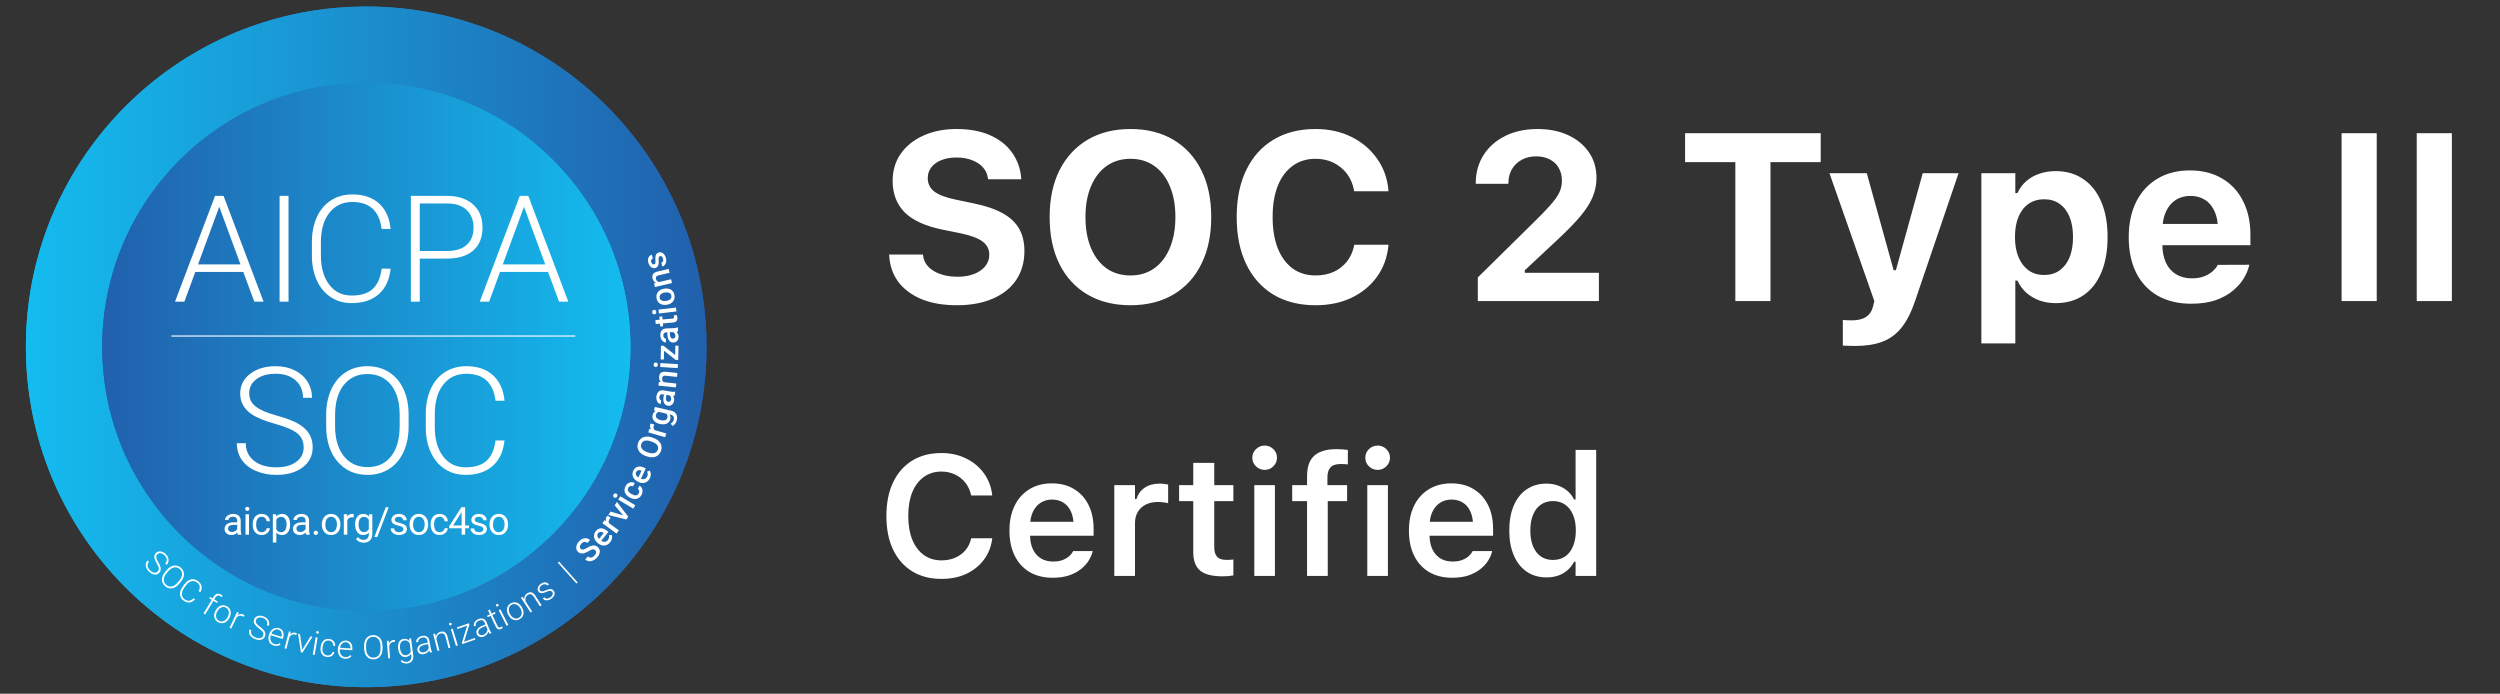
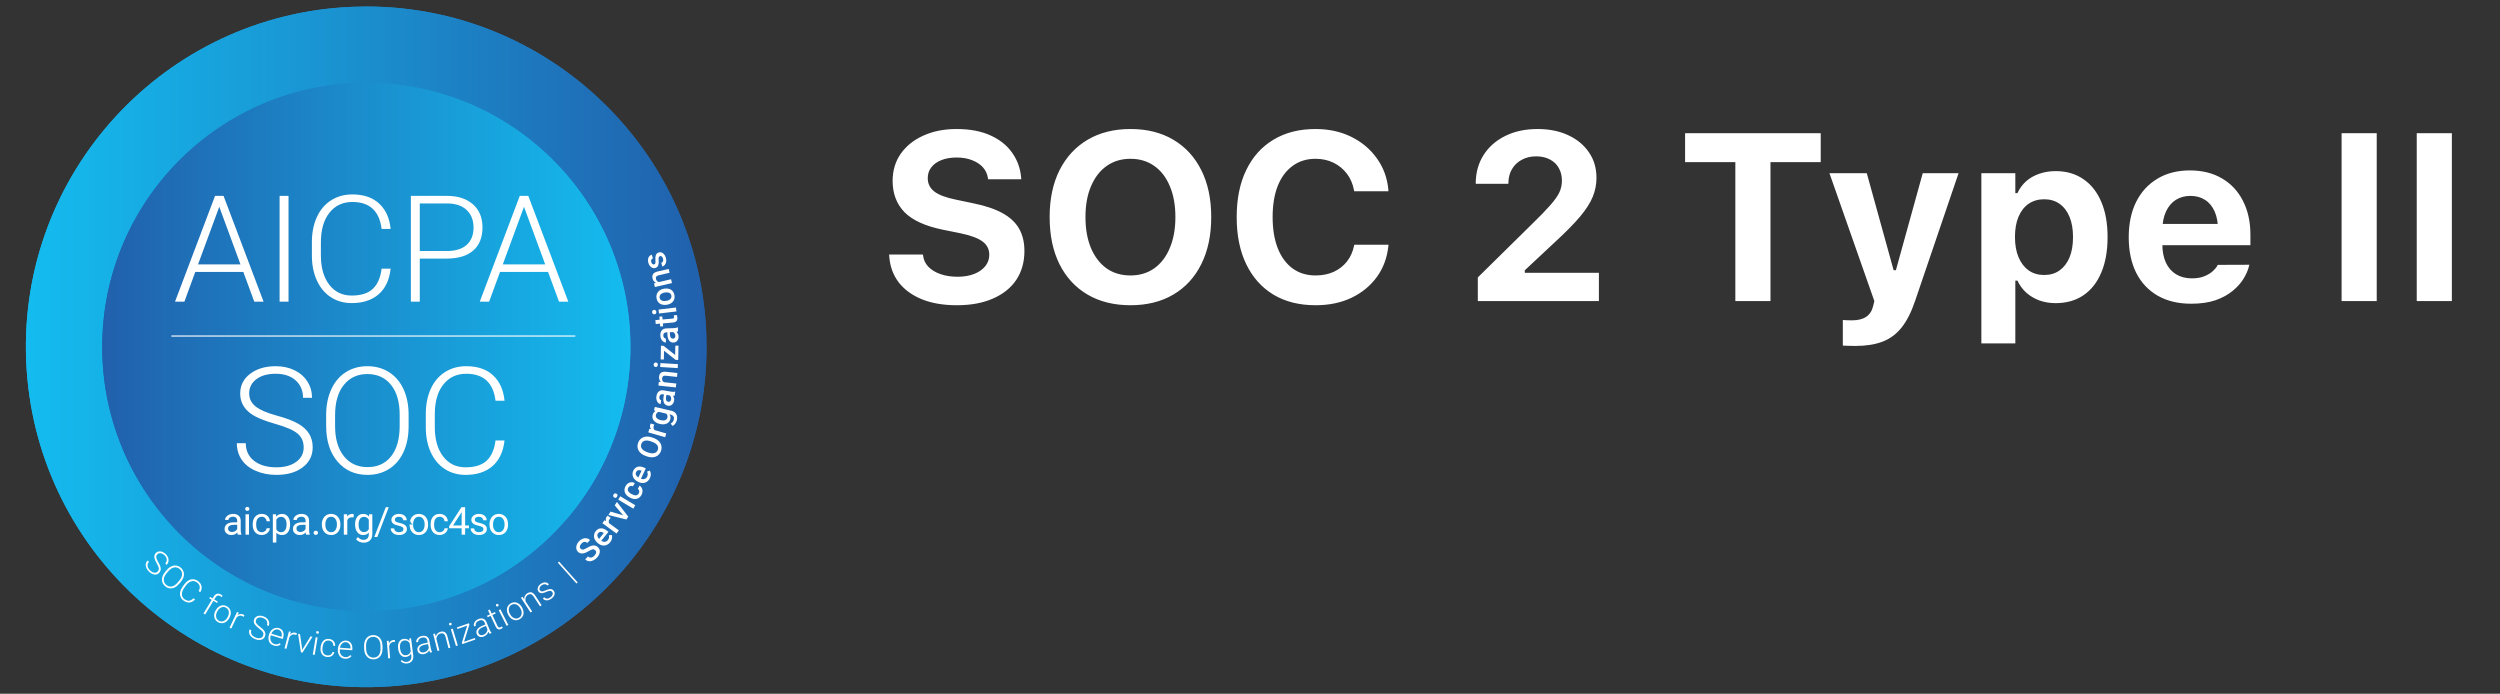
<svg xmlns="http://www.w3.org/2000/svg" width="191" height="53" viewBox="0 0 191 53" fill="none">
  <rect x="0" y="0" width="191" height="53" fill="#333333" stroke="none" />
  <g style="mix-blend-mode:luminosity">
    <circle cx="28.052" cy="26.602" r="25.839" fill="#D9D9D9" fill-opacity="0.1" />
    <circle cx="28.051" cy="26.601" r="20.285" fill="#D9D9D9" fill-opacity="0.1" />
    <path d="M26.924 0.522C12.576 1.104 1.418 13.207 2 27.555C2.583 41.902 14.686 53.061 29.034 52.478C43.001 51.911 53.946 40.425 53.979 26.579V26.458C53.978 26.12 53.971 25.782 53.958 25.445C53.389 11.457 41.871 0.5 27.997 0.5C27.641 0.5 27.283 0.507 26.924 0.522Z" fill="url(#paint0_linear_2736_2775)" />
    <path d="M26.924 0.522C12.576 1.104 1.418 13.207 2 27.555C2.583 41.902 14.686 53.061 29.034 52.478C43.001 51.911 53.946 40.425 53.979 26.579V26.458C53.978 26.12 53.971 25.782 53.958 25.445C53.389 11.457 41.871 0.5 27.997 0.5C27.641 0.5 27.283 0.507 26.924 0.522Z" fill="url(#paint1_linear_2736_2775)" />
    <mask id="mask0_2736_2775" style="mask-type:luminance" maskUnits="userSpaceOnUse" x="3" y="2" width="50" height="49">
      <mask id="mask1_2736_2775" style="mask-type:luminance" maskUnits="userSpaceOnUse" x="3" y="2" width="50" height="49">
        <path d="M3.597 2.132H52.217V50.752H3.597V2.132Z" fill="white" />
      </mask>
      <g mask="url(#mask1_2736_2775)">
        <path d="M3.597 2.132H52.217V50.753H3.597V2.132Z" fill="black" />
        <mask id="mask2_2736_2775" style="mask-type:luminance" maskUnits="userSpaceOnUse" x="3" y="2" width="50" height="49">
          <path d="M3.601 2.132H52.221V50.753H3.601V2.132Z" fill="white" />
        </mask>
        <g mask="url(#mask2_2736_2775)">
          <path d="M3.601 2.133H52.221V50.753H3.601V2.133Z" fill="black" />
        </g>
      </g>
    </mask>
    <g mask="url(#mask0_2736_2775)">
      <mask id="mask3_2736_2775" style="mask-type:luminance" maskUnits="userSpaceOnUse" x="3" y="2" width="50" height="49">
        <path d="M3.597 2.132H52.217V50.752H3.597V2.132Z" fill="white" />
      </mask>
      <g mask="url(#mask3_2736_2775)">
        <path d="M7.815 26.503C7.815 37.645 16.848 46.678 27.991 46.678C39.134 46.678 48.167 37.646 48.167 26.503C48.167 15.36 39.134 6.327 27.991 6.327C16.849 6.327 7.815 15.36 7.815 26.503Z" fill="url(#paint2_linear_2736_2775)" />
      </g>
    </g>
    <path d="M7.807 26.502C7.807 37.645 16.839 46.678 27.983 46.678C39.126 46.678 48.158 37.645 48.158 26.502C48.158 15.359 39.126 6.326 27.983 6.326C16.84 6.326 7.807 15.359 7.807 26.502Z" fill="url(#paint3_linear_2736_2775)" />
    <path fill-rule="evenodd" clip-rule="evenodd" d="M12.043 43.663C12.113 43.591 12.142 43.51 12.133 43.419C12.123 43.329 12.069 43.2 11.972 43.032C11.874 42.865 11.816 42.729 11.797 42.624C11.771 42.477 11.806 42.352 11.905 42.25C12.001 42.151 12.12 42.11 12.261 42.127C12.403 42.144 12.537 42.214 12.664 42.336C12.75 42.42 12.811 42.511 12.847 42.61C12.882 42.709 12.89 42.806 12.87 42.902C12.85 42.997 12.805 43.081 12.734 43.155L12.624 43.048C12.709 42.959 12.748 42.858 12.74 42.746C12.732 42.634 12.677 42.528 12.575 42.429C12.475 42.333 12.375 42.279 12.274 42.266C12.173 42.25 12.087 42.279 12.018 42.354C11.951 42.42 11.925 42.5 11.941 42.592C11.953 42.685 12.002 42.804 12.088 42.947C12.173 43.092 12.229 43.21 12.256 43.303C12.283 43.395 12.289 43.479 12.273 43.556C12.255 43.638 12.215 43.709 12.155 43.768C12.057 43.874 11.937 43.916 11.795 43.895C11.654 43.877 11.516 43.804 11.383 43.675C11.295 43.592 11.227 43.495 11.179 43.383C11.134 43.276 11.121 43.175 11.138 43.078C11.156 42.981 11.201 42.894 11.275 42.818L11.384 42.924C11.296 43.016 11.26 43.121 11.277 43.24C11.294 43.359 11.359 43.473 11.473 43.583C11.573 43.68 11.676 43.736 11.78 43.751C11.884 43.766 11.972 43.736 12.043 43.663ZM13.696 44.357C13.836 44.191 13.908 44.029 13.912 43.871C13.916 43.714 13.852 43.58 13.721 43.47C13.593 43.362 13.451 43.324 13.295 43.354C13.14 43.385 12.991 43.485 12.848 43.654L12.728 43.798C12.59 43.962 12.519 44.123 12.514 44.283C12.509 44.443 12.572 44.577 12.702 44.687C12.834 44.797 12.977 44.837 13.131 44.804C13.284 44.772 13.432 44.672 13.573 44.503L13.696 44.357ZM13.687 44.605C13.58 44.732 13.464 44.825 13.339 44.884C13.215 44.943 13.09 44.964 12.965 44.948C12.833 44.929 12.717 44.876 12.617 44.788C12.456 44.652 12.374 44.485 12.372 44.287C12.37 44.088 12.451 43.89 12.616 43.695L12.735 43.552C12.841 43.426 12.957 43.334 13.083 43.274C13.209 43.214 13.335 43.193 13.46 43.21C13.585 43.226 13.701 43.279 13.808 43.368C13.914 43.457 13.986 43.562 14.024 43.681C14.062 43.801 14.064 43.925 14.03 44.057C13.995 44.187 13.927 44.315 13.826 44.44L13.687 44.605ZM14.904 45.795C14.777 45.937 14.636 46.016 14.484 46.03C14.332 46.044 14.178 45.995 14.023 45.883C13.917 45.81 13.841 45.713 13.794 45.594C13.748 45.473 13.739 45.349 13.767 45.224C13.793 45.092 13.852 44.961 13.944 44.833L14.081 44.643C14.175 44.513 14.28 44.414 14.398 44.347C14.511 44.28 14.632 44.25 14.763 44.256C14.887 44.263 15.005 44.307 15.116 44.387C15.273 44.501 15.366 44.632 15.396 44.782C15.426 44.931 15.394 45.087 15.301 45.247L15.177 45.157C15.325 44.886 15.28 44.664 15.041 44.492C14.909 44.396 14.767 44.369 14.617 44.411C14.466 44.454 14.328 44.563 14.202 44.738L14.073 44.916C13.951 45.085 13.892 45.247 13.896 45.403C13.9 45.559 13.968 45.684 14.098 45.778C14.227 45.872 14.347 45.911 14.457 45.897C14.568 45.882 14.675 45.818 14.78 45.706L14.904 45.795ZM15.548 46.868L16.179 45.825L15.989 45.71L16.052 45.606L16.242 45.721L16.325 45.583C16.396 45.465 16.481 45.393 16.579 45.366C16.676 45.339 16.779 45.358 16.885 45.423C16.933 45.452 16.974 45.485 17.009 45.522L16.936 45.621C16.903 45.59 16.867 45.562 16.828 45.539C16.758 45.497 16.69 45.485 16.625 45.506C16.56 45.526 16.503 45.575 16.455 45.656L16.369 45.798L16.642 45.964L16.58 46.068L16.306 45.902L15.675 46.945L15.548 46.868ZM16.59 46.732C16.515 46.874 16.489 47.009 16.513 47.139C16.537 47.268 16.609 47.365 16.727 47.429C16.845 47.493 16.965 47.499 17.087 47.448C17.208 47.397 17.309 47.296 17.389 47.148L17.403 47.123C17.451 47.033 17.479 46.942 17.486 46.849C17.493 46.756 17.477 46.673 17.439 46.599C17.399 46.523 17.341 46.465 17.265 46.426C17.148 46.36 17.029 46.354 16.906 46.409C16.784 46.461 16.683 46.561 16.603 46.709L16.59 46.732ZM16.479 46.626C16.54 46.513 16.617 46.422 16.71 46.355C16.803 46.288 16.903 46.251 17.011 46.244C17.118 46.236 17.223 46.26 17.325 46.315C17.482 46.399 17.579 46.523 17.617 46.686C17.655 46.848 17.626 47.02 17.528 47.202L17.513 47.229C17.457 47.338 17.379 47.429 17.281 47.502C17.188 47.569 17.088 47.606 16.981 47.613C16.87 47.618 16.766 47.594 16.668 47.539C16.512 47.456 16.414 47.332 16.376 47.169C16.337 47.006 16.367 46.834 16.465 46.652L16.479 46.626ZM18.616 47.127C18.589 47.108 18.56 47.091 18.529 47.077C18.451 47.037 18.369 47.026 18.284 47.046C18.204 47.065 18.131 47.113 18.064 47.19L17.669 48.021L17.536 47.958L18.111 46.748L18.242 46.81L18.153 47.003C18.291 46.894 18.439 46.876 18.596 46.951C18.633 46.969 18.66 46.987 18.677 47.007L18.616 47.127ZM20.101 48.561C20.137 48.468 20.132 48.381 20.087 48.302C20.042 48.222 19.941 48.125 19.785 48.01C19.63 47.894 19.523 47.792 19.465 47.704C19.382 47.578 19.366 47.45 19.416 47.317C19.465 47.188 19.558 47.103 19.695 47.063C19.832 47.023 19.983 47.034 20.148 47.097C20.26 47.14 20.352 47.2 20.424 47.277C20.495 47.353 20.541 47.44 20.561 47.536C20.579 47.631 20.571 47.726 20.535 47.822L20.392 47.767C20.436 47.651 20.431 47.544 20.38 47.444C20.327 47.344 20.235 47.268 20.102 47.218C19.974 47.169 19.86 47.158 19.762 47.187C19.663 47.211 19.596 47.272 19.561 47.369C19.526 47.456 19.534 47.539 19.584 47.617C19.632 47.698 19.724 47.788 19.859 47.886C19.995 47.986 20.093 48.072 20.154 48.146C20.215 48.22 20.254 48.295 20.269 48.373C20.285 48.455 20.277 48.536 20.245 48.614C20.194 48.746 20.101 48.832 19.964 48.872C19.827 48.912 19.672 48.899 19.499 48.833C19.385 48.791 19.284 48.728 19.196 48.644C19.113 48.564 19.06 48.476 19.038 48.38C19.016 48.28 19.023 48.183 19.061 48.088L19.204 48.142C19.159 48.261 19.167 48.371 19.229 48.474C19.292 48.577 19.397 48.656 19.544 48.712C19.676 48.762 19.792 48.773 19.893 48.746C19.996 48.722 20.065 48.66 20.101 48.561M21.269 48.107C21.162 48.071 21.06 48.083 20.963 48.14C20.866 48.196 20.789 48.286 20.732 48.413L21.5 48.652L21.505 48.637C21.539 48.513 21.535 48.402 21.493 48.304C21.45 48.202 21.375 48.137 21.269 48.107M20.919 49.321C20.687 49.253 20.552 49.1 20.514 48.861C20.495 48.744 20.504 48.629 20.541 48.516L20.557 48.465C20.595 48.342 20.653 48.239 20.732 48.155C20.81 48.071 20.901 48.015 21.003 47.985C21.106 47.955 21.207 47.956 21.306 47.986C21.462 48.035 21.568 48.126 21.626 48.26C21.684 48.395 21.685 48.554 21.628 48.738L21.603 48.817L20.69 48.532L20.682 48.56C20.636 48.705 20.64 48.838 20.694 48.961C20.746 49.083 20.836 49.164 20.962 49.203C21.038 49.227 21.109 49.234 21.175 49.224C21.242 49.215 21.308 49.187 21.375 49.141L21.442 49.237C21.291 49.355 21.117 49.383 20.919 49.321ZM22.642 48.514C22.611 48.5 22.58 48.489 22.547 48.481C22.458 48.458 22.375 48.463 22.3 48.496C22.226 48.53 22.163 48.592 22.112 48.68L21.88 49.571L21.738 49.533L22.075 48.236L22.215 48.272L22.164 48.48C22.279 48.346 22.421 48.301 22.589 48.344C22.629 48.355 22.659 48.368 22.68 48.384L22.642 48.514ZM23.092 49.647L23.724 48.619L23.873 48.65L23.108 49.859L22.99 49.834L22.773 48.419L22.922 48.451L23.092 49.647ZM24.158 48.301C24.167 48.231 24.206 48.204 24.274 48.22C24.303 48.223 24.326 48.237 24.343 48.261C24.359 48.283 24.365 48.308 24.359 48.336C24.355 48.362 24.342 48.384 24.32 48.4C24.296 48.417 24.27 48.421 24.241 48.415C24.212 48.412 24.189 48.398 24.173 48.375C24.158 48.352 24.152 48.328 24.158 48.301ZM24.042 50.033L23.895 50.008L24.119 48.687L24.265 48.712L24.042 50.033ZM24.993 50.07C25.096 50.083 25.185 50.065 25.262 50.017C25.338 49.968 25.385 49.897 25.403 49.807L25.544 49.825C25.529 49.905 25.495 49.975 25.439 50.036C25.383 50.099 25.314 50.143 25.234 50.169C25.15 50.198 25.065 50.206 24.978 50.195C24.803 50.173 24.672 50.094 24.586 49.96C24.5 49.826 24.469 49.656 24.495 49.452L24.501 49.408C24.514 49.286 24.551 49.173 24.613 49.068C24.672 48.974 24.747 48.904 24.84 48.86C24.933 48.816 25.037 48.801 25.151 48.816C25.297 48.834 25.412 48.893 25.495 48.992C25.579 49.09 25.615 49.211 25.604 49.354L25.462 49.336C25.469 49.231 25.442 49.142 25.382 49.07C25.321 48.997 25.239 48.954 25.136 48.941C25.003 48.924 24.893 48.959 24.808 49.045C24.722 49.132 24.669 49.262 24.647 49.435L24.642 49.478C24.62 49.648 24.64 49.784 24.701 49.889C24.762 49.993 24.86 50.053 24.993 50.07ZM26.425 49.065C26.313 49.055 26.216 49.09 26.135 49.168C26.053 49.244 26 49.351 25.974 49.487L26.775 49.543L26.777 49.526C26.781 49.398 26.752 49.29 26.688 49.205C26.623 49.116 26.535 49.069 26.425 49.065ZM26.365 50.328C26.124 50.315 25.956 50.197 25.864 49.973C25.819 49.864 25.801 49.75 25.811 49.631L25.814 49.578C25.823 49.45 25.856 49.335 25.913 49.236C25.97 49.136 26.045 49.061 26.138 49.008C26.231 48.955 26.33 48.932 26.433 48.939C26.596 48.95 26.72 49.015 26.808 49.132C26.896 49.249 26.933 49.404 26.919 49.596L26.914 49.679L25.96 49.613L25.958 49.641C25.948 49.793 25.982 49.922 26.062 50.029C26.142 50.136 26.248 50.194 26.38 50.203C26.453 50.209 26.523 50.2 26.592 50.174C26.655 50.15 26.713 50.107 26.767 50.047L26.855 50.124C26.735 50.274 26.572 50.341 26.365 50.328ZM29.069 49.337C29.064 49.12 29.01 48.951 28.909 48.831C28.808 48.71 28.672 48.652 28.501 48.656C28.334 48.66 28.202 48.724 28.105 48.85C28.009 48.976 27.963 49.149 27.968 49.37L27.973 49.559C27.977 49.772 28.031 49.941 28.133 50.063C28.235 50.186 28.371 50.245 28.541 50.242C28.713 50.237 28.846 50.173 28.941 50.047C29.034 49.921 29.078 49.748 29.073 49.528L29.069 49.337ZM29.226 49.529C29.229 49.695 29.204 49.842 29.15 49.968C29.095 50.095 29.016 50.194 28.911 50.264C28.799 50.337 28.677 50.374 28.544 50.374C28.334 50.379 28.162 50.308 28.029 50.16C27.895 50.013 27.826 49.811 27.82 49.555L27.816 49.369C27.812 49.205 27.838 49.059 27.893 48.93C27.948 48.802 28.028 48.703 28.133 48.633C28.244 48.559 28.366 48.522 28.498 48.522C28.637 48.518 28.76 48.549 28.868 48.614C28.975 48.678 29.06 48.77 29.12 48.891C29.181 49.012 29.214 49.153 29.221 49.314L29.226 49.529ZM30.179 49.039C30.145 49.036 30.112 49.036 30.078 49.039C29.991 49.043 29.915 49.075 29.851 49.134C29.791 49.191 29.751 49.27 29.732 49.369L29.804 50.287L29.658 50.299L29.552 48.963L29.696 48.951L29.716 49.163C29.781 48.999 29.9 48.91 30.073 48.896C30.107 48.892 30.14 48.895 30.172 48.905L30.179 49.039ZM30.568 49.56C30.59 49.73 30.642 49.859 30.722 49.948C30.802 50.037 30.905 50.073 31.029 50.057C31.209 50.034 31.327 49.936 31.381 49.764L31.302 49.147C31.261 49.071 31.203 49.012 31.127 48.971C31.05 48.933 30.97 48.921 30.886 48.934C30.762 48.95 30.672 49.011 30.616 49.117C30.559 49.224 30.544 49.371 30.568 49.56ZM30.416 49.553C30.389 49.346 30.414 49.175 30.491 49.041C30.567 48.908 30.684 48.831 30.842 48.81C31.023 48.787 31.17 48.841 31.283 48.973L31.265 48.781L31.403 48.763L31.571 50.065C31.594 50.236 31.563 50.377 31.48 50.489C31.397 50.602 31.274 50.669 31.111 50.69C31.018 50.702 30.927 50.693 30.838 50.662C30.752 50.635 30.679 50.588 30.618 50.523L30.689 50.423C30.809 50.538 30.941 50.586 31.085 50.567C31.208 50.551 31.299 50.503 31.358 50.421C31.418 50.34 31.44 50.235 31.425 50.106L31.404 49.939C31.327 50.082 31.198 50.165 31.018 50.189C30.862 50.213 30.731 50.167 30.623 50.053C30.514 49.942 30.446 49.782 30.419 49.573L30.416 49.553ZM32.38 49.842C32.477 49.823 32.56 49.783 32.628 49.721C32.695 49.659 32.739 49.586 32.759 49.5L32.703 49.211L32.442 49.261C32.298 49.291 32.189 49.339 32.117 49.406C32.045 49.473 32.018 49.552 32.035 49.642C32.048 49.716 32.087 49.772 32.153 49.81C32.217 49.848 32.293 49.859 32.38 49.842ZM32.858 49.858C32.835 49.82 32.814 49.761 32.794 49.68C32.756 49.756 32.701 49.82 32.629 49.871C32.556 49.923 32.476 49.958 32.388 49.974C32.261 49.998 32.153 49.983 32.06 49.927C31.966 49.872 31.91 49.79 31.892 49.682C31.867 49.554 31.901 49.442 31.993 49.347C32.086 49.252 32.227 49.186 32.418 49.15L32.681 49.099L32.653 48.95C32.635 48.855 32.591 48.787 32.523 48.744C32.455 48.701 32.365 48.69 32.254 48.712C32.153 48.731 32.074 48.774 32.017 48.838C31.96 48.903 31.939 48.972 31.953 49.045L31.807 49.072C31.787 48.967 31.818 48.867 31.901 48.772C31.984 48.676 32.096 48.615 32.238 48.588C32.384 48.56 32.507 48.574 32.606 48.631C32.705 48.688 32.768 48.782 32.796 48.913L32.915 49.536C32.94 49.663 32.972 49.756 33.011 49.814L33.014 49.828L32.858 49.858ZM33.231 48.402L33.292 48.623C33.32 48.53 33.366 48.454 33.428 48.393C33.491 48.331 33.567 48.29 33.653 48.269C33.792 48.233 33.905 48.245 33.994 48.307C34.082 48.368 34.146 48.477 34.188 48.633L34.406 49.485L34.263 49.521L34.044 48.668C34.014 48.553 33.967 48.472 33.904 48.428C33.841 48.384 33.756 48.375 33.65 48.402C33.561 48.424 33.489 48.472 33.435 48.546C33.382 48.619 33.35 48.707 33.341 48.81L33.569 49.699L33.426 49.735L33.094 48.438L33.231 48.402ZM34.978 49.311L34.836 49.355L34.447 48.072L34.589 48.029L34.978 49.311ZM34.31 47.709C34.301 47.684 34.303 47.658 34.315 47.634C34.327 47.61 34.348 47.593 34.378 47.585C34.408 47.576 34.434 47.577 34.458 47.59C34.481 47.603 34.497 47.623 34.506 47.65C34.513 47.677 34.511 47.702 34.499 47.725C34.485 47.751 34.464 47.767 34.435 47.774C34.406 47.783 34.379 47.781 34.356 47.769C34.332 47.755 34.317 47.735 34.31 47.709V47.709ZM35.455 49.03L36.277 48.745L36.318 48.862L35.322 49.209L35.286 49.106L35.692 47.798L34.948 48.056L34.906 47.935L35.827 47.615L35.863 47.72L35.455 49.03ZM36.938 48.5C37.026 48.465 37.099 48.409 37.156 48.332C37.209 48.258 37.237 48.177 37.24 48.09L37.127 47.817L36.882 47.919C36.746 47.976 36.65 48.045 36.593 48.126C36.535 48.206 36.524 48.289 36.56 48.373C36.587 48.444 36.636 48.491 36.708 48.514C36.779 48.539 36.855 48.534 36.938 48.5ZM37.408 48.42C37.379 48.388 37.346 48.334 37.311 48.258C37.288 48.343 37.247 48.416 37.187 48.479C37.126 48.545 37.054 48.594 36.972 48.628C36.852 48.677 36.742 48.684 36.641 48.648C36.538 48.612 36.466 48.544 36.426 48.442C36.373 48.319 36.384 48.203 36.459 48.093C36.531 47.982 36.656 47.889 36.835 47.815L37.084 47.712L37.025 47.571C36.989 47.483 36.933 47.425 36.857 47.396C36.782 47.368 36.692 47.375 36.587 47.419C36.492 47.458 36.423 47.515 36.38 47.59C36.338 47.664 36.331 47.736 36.359 47.804L36.222 47.861C36.181 47.762 36.191 47.658 36.253 47.547C36.315 47.438 36.413 47.355 36.546 47.3C36.684 47.243 36.808 47.233 36.916 47.269C37.024 47.305 37.105 47.384 37.158 47.507L37.401 48.093C37.45 48.213 37.5 48.297 37.55 48.347L37.555 48.36L37.408 48.42ZM37.419 46.567L37.565 46.877L37.816 46.759L37.868 46.869L37.617 46.987L37.997 47.796C38.029 47.863 38.064 47.908 38.104 47.929C38.144 47.951 38.193 47.948 38.249 47.921C38.272 47.911 38.306 47.89 38.353 47.859L38.41 47.965C38.37 48.002 38.325 48.03 38.275 48.052C38.184 48.095 38.103 48.099 38.036 48.066C37.969 48.032 37.912 47.964 37.863 47.86L37.482 47.05L37.259 47.155L37.207 47.046L37.43 46.941L37.285 46.63L37.419 46.567ZM38.837 47.745L38.705 47.812L38.098 46.618L38.23 46.55L38.837 47.745ZM37.899 46.285C37.886 46.26 37.883 46.235 37.891 46.209C37.9 46.181 37.918 46.161 37.944 46.15C37.97 46.135 37.996 46.133 38.024 46.142C38.05 46.151 38.069 46.167 38.081 46.192C38.094 46.217 38.096 46.242 38.088 46.267C38.079 46.295 38.061 46.314 38.034 46.326C38.009 46.341 37.983 46.343 37.955 46.335C37.929 46.326 37.911 46.309 37.899 46.285ZM38.981 46.941C39.06 47.08 39.161 47.174 39.284 47.223C39.408 47.275 39.528 47.266 39.644 47.197C39.76 47.131 39.829 47.033 39.85 46.903C39.873 46.772 39.842 46.634 39.759 46.487L39.745 46.462C39.695 46.373 39.632 46.301 39.557 46.245C39.487 46.192 39.408 46.16 39.321 46.152C39.235 46.145 39.156 46.164 39.081 46.207C38.963 46.271 38.895 46.368 38.876 46.501C38.855 46.633 38.885 46.771 38.968 46.917L38.981 46.941V46.941ZM38.832 46.978C38.77 46.873 38.735 46.76 38.726 46.639C38.719 46.524 38.74 46.42 38.792 46.325C38.843 46.23 38.919 46.154 39.019 46.097C39.175 46.009 39.331 45.993 39.489 46.047C39.647 46.102 39.777 46.218 39.878 46.399L39.894 46.425C39.957 46.538 39.993 46.652 40 46.767C40.009 46.878 39.987 46.982 39.934 47.079C39.88 47.177 39.803 47.252 39.705 47.306C39.551 47.393 39.394 47.41 39.236 47.355C39.078 47.301 38.948 47.184 38.846 47.004L38.832 46.978ZM39.919 45.593L40.048 45.783C40.044 45.691 40.062 45.604 40.103 45.521C40.142 45.444 40.2 45.381 40.277 45.332C40.397 45.253 40.509 45.229 40.612 45.259C40.715 45.288 40.81 45.371 40.899 45.506L41.379 46.244L41.255 46.324L40.775 45.585C40.709 45.485 40.639 45.424 40.566 45.402C40.491 45.381 40.409 45.4 40.317 45.459C40.239 45.508 40.187 45.577 40.159 45.664C40.132 45.75 40.13 45.844 40.155 45.944L40.655 46.714L40.531 46.794L39.801 45.67L39.919 45.593V45.593ZM42.194 45.234C42.151 45.173 42.092 45.143 42.017 45.144C41.943 45.143 41.851 45.168 41.74 45.218C41.63 45.268 41.538 45.3 41.466 45.312C41.403 45.326 41.34 45.323 41.277 45.303C41.219 45.281 41.173 45.245 41.138 45.194C41.075 45.109 41.059 45.012 41.089 44.904C41.119 44.796 41.19 44.702 41.301 44.62C41.421 44.531 41.54 44.489 41.656 44.495C41.773 44.501 41.867 44.552 41.937 44.648L41.818 44.736C41.769 44.669 41.704 44.636 41.622 44.637C41.538 44.634 41.456 44.662 41.376 44.721C41.297 44.779 41.247 44.843 41.225 44.913C41.201 44.981 41.211 45.044 41.255 45.102C41.291 45.156 41.341 45.183 41.406 45.183C41.467 45.184 41.559 45.157 41.682 45.105C41.805 45.052 41.903 45.021 41.975 45.01C42.048 44.999 42.112 45.005 42.166 45.025C42.22 45.046 42.268 45.084 42.309 45.14C42.376 45.231 42.393 45.331 42.359 45.44C42.327 45.548 42.25 45.646 42.132 45.733C42.007 45.826 41.882 45.87 41.759 45.867C41.637 45.864 41.54 45.816 41.472 45.722L41.592 45.634C41.645 45.702 41.714 45.735 41.8 45.733C41.883 45.732 41.969 45.698 42.058 45.633C42.141 45.571 42.195 45.504 42.219 45.429C42.243 45.355 42.235 45.29 42.194 45.234ZM44.137 44.499L44.044 44.582L42.619 42.988L42.712 42.905L44.137 44.499ZM45.468 42.033C45.409 41.98 45.346 41.959 45.276 41.971C45.207 41.983 45.107 42.028 44.976 42.106C44.846 42.183 44.732 42.235 44.634 42.262C44.447 42.314 44.292 42.284 44.17 42.172C44.063 42.073 44.015 41.949 44.026 41.798C44.036 41.647 44.105 41.502 44.233 41.362C44.318 41.27 44.41 41.203 44.511 41.161C44.611 41.121 44.712 41.108 44.813 41.124C44.914 41.141 45.003 41.184 45.079 41.255L44.868 41.484C44.799 41.421 44.725 41.393 44.646 41.4C44.567 41.408 44.49 41.452 44.416 41.533C44.347 41.609 44.309 41.682 44.303 41.753C44.297 41.825 44.323 41.887 44.381 41.94C44.429 41.984 44.491 41.999 44.565 41.984C44.639 41.969 44.738 41.924 44.864 41.848C44.989 41.773 45.101 41.722 45.198 41.695C45.294 41.668 45.381 41.663 45.459 41.681C45.536 41.698 45.61 41.738 45.678 41.801C45.788 41.902 45.837 42.025 45.825 42.17C45.813 42.315 45.74 42.461 45.607 42.606C45.523 42.699 45.424 42.771 45.31 42.822C45.2 42.87 45.094 42.888 44.99 42.875C44.882 42.861 44.788 42.816 44.71 42.741L44.921 42.511C44.997 42.58 45.078 42.608 45.165 42.596C45.252 42.584 45.339 42.532 45.424 42.438C45.498 42.358 45.536 42.283 45.541 42.212C45.547 42.14 45.522 42.081 45.468 42.033M45.698 40.736C45.645 40.797 45.626 40.867 45.64 40.946C45.653 41.022 45.696 41.098 45.767 41.174L46.127 40.727L46.11 40.713C46.027 40.655 45.951 40.628 45.882 40.633C45.812 40.637 45.751 40.672 45.698 40.736ZM46.615 41.429C46.495 41.577 46.351 41.66 46.183 41.677C46.016 41.694 45.854 41.64 45.698 41.514L45.669 41.491C45.57 41.414 45.493 41.318 45.439 41.205C45.389 41.103 45.371 40.995 45.384 40.882C45.397 40.772 45.439 40.673 45.511 40.584C45.626 40.442 45.759 40.368 45.913 40.364C46.066 40.36 46.225 40.424 46.391 40.558L46.485 40.634L45.936 41.316C46.028 41.378 46.119 41.404 46.21 41.394C46.3 41.384 46.377 41.341 46.438 41.265C46.525 41.157 46.552 41.035 46.52 40.898L46.742 40.868C46.771 40.96 46.775 41.055 46.752 41.153C46.728 41.255 46.682 41.348 46.615 41.429ZM46.655 39.566C46.625 39.595 46.598 39.626 46.575 39.66C46.493 39.771 46.481 39.877 46.539 39.978L47.28 40.518L47.103 40.761L46.019 39.972L46.188 39.74L46.314 39.822C46.262 39.695 46.275 39.579 46.35 39.475C46.371 39.445 46.397 39.419 46.427 39.399L46.654 39.566L46.655 39.566ZM47.608 39.372L46.963 38.608L47.133 38.348L47.999 39.472L47.855 39.691L46.478 39.346L46.649 39.085L47.608 39.372ZM48.537 38.602L48.383 38.861L47.233 38.173L47.387 37.914L48.537 38.602ZM46.925 38.009C46.886 37.988 46.86 37.956 46.849 37.913C46.837 37.872 46.846 37.828 46.874 37.781C46.901 37.735 46.936 37.706 46.978 37.697C47.021 37.686 47.062 37.694 47.1 37.718C47.138 37.741 47.163 37.773 47.174 37.814C47.185 37.855 47.176 37.899 47.148 37.946C47.12 37.993 47.085 38.021 47.044 38.031C47.002 38.041 46.962 38.034 46.925 38.009ZM48.802 37.693C48.838 37.632 48.849 37.567 48.834 37.498C48.82 37.433 48.785 37.384 48.729 37.351L48.864 37.101C48.935 37.144 48.991 37.203 49.032 37.281C49.072 37.358 49.091 37.443 49.088 37.537C49.086 37.63 49.062 37.719 49.015 37.804C48.926 37.969 48.802 38.071 48.643 38.11C48.484 38.148 48.311 38.117 48.123 38.016L48.095 38.001C47.916 37.904 47.798 37.778 47.742 37.624C47.686 37.47 47.703 37.31 47.792 37.144C47.868 37.004 47.971 36.912 48.1 36.868C48.23 36.824 48.362 36.836 48.497 36.903L48.362 37.153C48.297 37.118 48.229 37.111 48.158 37.132C48.088 37.153 48.037 37.196 48.004 37.261C47.957 37.347 47.953 37.43 47.99 37.51C48.027 37.59 48.108 37.665 48.234 37.734L48.276 37.757C48.404 37.826 48.512 37.855 48.6 37.842C48.688 37.83 48.755 37.78 48.802 37.693ZM48.599 36.073C48.563 36.145 48.56 36.217 48.593 36.291C48.624 36.361 48.684 36.425 48.771 36.481L49.013 35.961L48.993 35.952C48.899 35.915 48.819 35.907 48.752 35.928C48.686 35.949 48.635 35.997 48.599 36.073ZM49.655 36.525C49.574 36.698 49.454 36.813 49.296 36.87C49.136 36.926 48.967 36.912 48.785 36.828L48.752 36.812C48.637 36.761 48.54 36.687 48.46 36.59C48.387 36.503 48.343 36.402 48.329 36.29C48.315 36.178 48.332 36.071 48.381 35.969C48.458 35.804 48.571 35.701 48.718 35.66C48.865 35.619 49.036 35.644 49.229 35.734L49.339 35.785L48.969 36.578C49.073 36.617 49.168 36.621 49.253 36.589C49.339 36.558 49.403 36.497 49.445 36.408C49.503 36.283 49.5 36.158 49.435 36.032L49.644 35.951C49.694 36.033 49.72 36.124 49.722 36.224C49.724 36.325 49.702 36.425 49.655 36.525ZM49.725 33.72C49.536 33.654 49.38 33.638 49.254 33.674C49.128 33.71 49.042 33.793 48.996 33.924C48.951 34.052 48.966 34.169 49.041 34.277C49.115 34.384 49.244 34.471 49.426 34.537L49.524 34.572C49.711 34.638 49.869 34.652 49.996 34.615C50.124 34.578 50.211 34.495 50.256 34.366C50.302 34.236 50.288 34.117 50.213 34.011C50.138 33.906 50.005 33.819 49.814 33.752L49.725 33.72ZM49.918 33.456C50.085 33.515 50.221 33.595 50.326 33.698C50.431 33.8 50.499 33.916 50.528 34.047C50.558 34.185 50.548 34.319 50.499 34.452C50.454 34.586 50.377 34.696 50.268 34.785C50.157 34.872 50.032 34.922 49.892 34.933C49.747 34.948 49.592 34.927 49.429 34.87L49.333 34.836C49.168 34.778 49.032 34.697 48.926 34.593C48.822 34.496 48.754 34.379 48.722 34.241C48.692 34.111 48.702 33.976 48.751 33.837C48.8 33.699 48.876 33.588 48.981 33.504C49.085 33.421 49.211 33.372 49.356 33.358C49.502 33.343 49.657 33.365 49.823 33.423L49.918 33.456ZM49.989 32.435C49.971 32.471 49.957 32.509 49.945 32.55C49.907 32.682 49.932 32.786 50.02 32.861L50.901 33.115L50.818 33.404L49.53 33.033L49.61 32.757L49.756 32.791C49.664 32.689 49.636 32.576 49.672 32.453C49.681 32.417 49.696 32.385 49.718 32.355L49.989 32.435ZM50.498 32.103C50.629 32.133 50.738 32.13 50.826 32.095C50.917 32.06 50.971 31.994 50.99 31.898C51.018 31.78 50.987 31.681 50.9 31.6L50.326 31.466C50.214 31.498 50.144 31.574 50.116 31.692C50.09 31.788 50.111 31.871 50.178 31.944C50.242 32.015 50.349 32.068 50.498 32.103ZM50.404 32.389C50.202 32.341 50.051 32.256 49.952 32.132C49.853 32.009 49.822 31.868 49.859 31.711C49.894 31.562 49.973 31.457 50.097 31.396L49.968 31.352L50.03 31.088L51.295 31.383C51.466 31.423 51.589 31.508 51.663 31.637C51.737 31.767 51.753 31.922 51.711 32.103C51.688 32.199 51.647 32.288 51.586 32.37C51.524 32.452 51.456 32.509 51.381 32.541L51.237 32.362C51.365 32.296 51.444 32.198 51.476 32.066C51.498 31.969 51.49 31.886 51.45 31.817C51.41 31.749 51.34 31.703 51.237 31.678L51.15 31.658C51.224 31.764 51.245 31.888 51.212 32.029C51.176 32.182 51.086 32.292 50.942 32.361C50.798 32.429 50.619 32.439 50.404 32.389ZM51.273 30.519C51.283 30.46 51.278 30.402 51.259 30.346C51.24 30.291 51.209 30.245 51.163 30.21L50.914 30.168L50.887 30.328C50.869 30.438 50.874 30.523 50.903 30.585C50.932 30.65 50.981 30.686 51.051 30.696C51.105 30.707 51.154 30.696 51.197 30.662C51.237 30.63 51.263 30.582 51.273 30.519ZM51.542 30.228C51.515 30.237 51.472 30.241 51.413 30.242C51.495 30.353 51.525 30.477 51.502 30.614C51.48 30.746 51.424 30.848 51.334 30.919C51.245 30.993 51.145 31.019 51.032 30.998C50.891 30.974 50.792 30.903 50.734 30.786C50.676 30.669 50.664 30.513 50.697 30.318L50.727 30.136L50.641 30.121C50.572 30.11 50.514 30.12 50.467 30.151C50.419 30.183 50.389 30.238 50.376 30.315C50.363 30.376 50.37 30.435 50.398 30.49C50.425 30.539 50.464 30.568 50.516 30.576L50.466 30.873C50.39 30.86 50.327 30.825 50.275 30.767C50.217 30.703 50.178 30.63 50.159 30.546C50.137 30.451 50.135 30.356 50.153 30.26C50.178 30.106 50.239 29.989 50.331 29.91C50.425 29.831 50.542 29.802 50.683 29.823L51.279 29.924C51.398 29.944 51.496 29.943 51.573 29.922L51.593 29.925L51.542 30.228ZM50.335 29.176L50.489 29.184C50.381 29.073 50.335 28.937 50.352 28.777C50.381 28.5 50.555 28.375 50.873 28.404L51.754 28.498L51.722 28.797L50.859 28.705C50.774 28.696 50.71 28.708 50.665 28.74C50.62 28.773 50.594 28.83 50.585 28.913C50.572 29.033 50.618 29.129 50.72 29.2L51.669 29.301L51.637 29.6L50.304 29.458L50.335 29.176ZM51.795 27.82L51.776 28.121L50.439 28.039L50.457 27.739L51.795 27.82ZM50.09 28.037C50.045 28.035 50.008 28.019 49.978 27.986C49.949 27.955 49.936 27.912 49.94 27.858C49.943 27.803 49.961 27.762 49.993 27.734C50.027 27.705 50.066 27.693 50.111 27.697C50.155 27.698 50.192 27.715 50.221 27.748C50.25 27.78 50.262 27.823 50.259 27.877C50.256 27.931 50.238 27.973 50.206 28C50.173 28.028 50.134 28.041 50.09 28.037ZM51.582 27.12L51.596 26.407L51.836 26.411L51.815 27.498L51.619 27.495L50.731 26.797L50.719 27.465L50.476 27.46L50.496 26.412L50.687 26.415L51.582 27.12ZM51.598 25.653C51.596 25.593 51.58 25.538 51.549 25.487C51.52 25.437 51.48 25.399 51.428 25.373L51.176 25.383L51.182 25.545C51.186 25.656 51.208 25.739 51.249 25.794C51.29 25.848 51.346 25.874 51.417 25.872C51.472 25.872 51.517 25.851 51.553 25.809C51.586 25.769 51.601 25.717 51.598 25.653ZM51.803 25.314C51.763 25.334 51.722 25.347 51.679 25.354C51.782 25.446 51.837 25.561 51.842 25.7C51.847 25.834 51.813 25.945 51.739 26.034C51.666 26.121 51.572 26.167 51.459 26.171C51.317 26.177 51.205 26.128 51.125 26.025C51.044 25.921 51 25.771 50.993 25.574L50.986 25.39L50.898 25.393C50.829 25.396 50.774 25.417 50.734 25.457C50.694 25.498 50.675 25.558 50.678 25.637C50.678 25.699 50.697 25.755 50.736 25.803C50.772 25.846 50.816 25.866 50.869 25.864L50.88 26.165C50.803 26.167 50.733 26.145 50.672 26.099C50.602 26.049 50.549 25.985 50.513 25.907C50.472 25.818 50.451 25.726 50.449 25.628C50.443 25.472 50.477 25.345 50.553 25.249C50.628 25.153 50.737 25.101 50.879 25.093L51.483 25.07C51.604 25.065 51.699 25.045 51.77 25.008L51.791 25.008L51.803 25.314ZM50.072 24.456L50.396 24.427L50.376 24.192L50.598 24.173L50.618 24.408L51.363 24.344C51.414 24.34 51.45 24.326 51.471 24.304C51.492 24.282 51.5 24.245 51.496 24.193C51.492 24.158 51.486 24.123 51.474 24.089L51.707 24.069C51.731 24.136 51.747 24.201 51.752 24.265C51.772 24.495 51.655 24.621 51.4 24.643L50.644 24.708L50.663 24.928L50.441 24.947L50.422 24.727L50.097 24.755L50.072 24.456ZM51.643 23.495L51.679 23.794L50.348 23.952L50.312 23.653L51.643 23.495ZM50.005 24.012C49.961 24.019 49.921 24.009 49.885 23.982C49.852 23.956 49.831 23.916 49.825 23.862C49.818 23.808 49.828 23.765 49.855 23.732C49.883 23.697 49.92 23.678 49.964 23.674C50.008 23.667 50.047 23.678 50.082 23.705C50.115 23.731 50.136 23.771 50.142 23.825C50.148 23.879 50.138 23.922 50.112 23.955C50.084 23.989 50.048 24.008 50.005 24.012ZM50.911 22.985C51.047 22.962 51.149 22.916 51.217 22.847C51.284 22.778 51.31 22.694 51.293 22.593C51.281 22.493 51.228 22.422 51.137 22.379C51.05 22.336 50.93 22.327 50.78 22.352C50.646 22.375 50.545 22.421 50.477 22.491C50.405 22.561 50.379 22.646 50.398 22.745C50.411 22.843 50.463 22.913 50.552 22.956C50.639 23.001 50.758 23.01 50.911 22.985ZM50.935 23.285C50.806 23.307 50.685 23.301 50.572 23.267C50.463 23.235 50.371 23.177 50.297 23.09C50.222 23.001 50.177 22.899 50.16 22.784C50.13 22.606 50.164 22.452 50.26 22.321C50.356 22.191 50.498 22.106 50.687 22.065L50.756 22.053C50.878 22.03 50.999 22.036 51.118 22.07C51.229 22.102 51.321 22.161 51.393 22.245C51.464 22.329 51.51 22.432 51.53 22.554C51.561 22.741 51.524 22.9 51.418 23.033C51.313 23.165 51.157 23.249 50.95 23.283L50.935 23.286L50.935 23.285ZM49.969 21.653L50.118 21.61C49.978 21.541 49.891 21.427 49.855 21.271C49.792 20.999 49.915 20.824 50.225 20.747L51.088 20.547L51.156 20.84L50.31 21.036C50.227 21.056 50.17 21.088 50.139 21.133C50.107 21.178 50.101 21.241 50.12 21.322C50.147 21.441 50.221 21.516 50.341 21.549L51.27 21.334L51.339 21.627L50.033 21.93L49.969 21.653ZM50.428 19.568C50.376 19.581 50.343 19.614 50.329 19.666C50.314 19.717 50.312 19.794 50.32 19.898C50.329 20.003 50.327 20.092 50.315 20.167C50.288 20.332 50.208 20.434 50.076 20.473C49.965 20.506 49.859 20.487 49.757 20.415C49.655 20.344 49.582 20.237 49.539 20.093C49.494 19.939 49.495 19.804 49.544 19.686C49.591 19.57 49.675 19.493 49.797 19.457L49.882 19.746C49.827 19.761 49.786 19.795 49.762 19.848C49.737 19.9 49.735 19.96 49.756 20.028C49.775 20.092 49.804 20.139 49.846 20.171C49.886 20.203 49.931 20.212 49.981 20.195C50.026 20.183 50.055 20.154 50.068 20.109C50.081 20.064 50.083 19.982 50.075 19.861C50.066 19.741 50.07 19.643 50.085 19.569C50.097 19.501 50.124 19.441 50.166 19.388C50.211 19.339 50.264 19.306 50.328 19.289C50.444 19.255 50.552 19.275 50.651 19.349C50.752 19.424 50.825 19.539 50.871 19.694C50.902 19.799 50.911 19.898 50.897 19.992C50.886 20.081 50.853 20.161 50.798 20.231C50.744 20.297 50.68 20.341 50.603 20.363L50.52 20.083C50.587 20.059 50.632 20.018 50.655 19.959C50.677 19.901 50.677 19.833 50.654 19.755C50.631 19.678 50.599 19.625 50.559 19.594C50.52 19.561 50.476 19.553 50.428 19.568ZM15.131 20.199H18.372L16.752 15.798L15.131 20.199ZM18.589 20.776H14.92L14.088 23.046H13.372L16.43 14.965H17.079L20.137 23.046H19.427L18.589 20.776ZM21.361 23.046H22.044V14.965H21.361V23.046ZM29.844 20.526C29.752 21.377 29.447 22.029 28.931 22.48C28.415 22.931 27.728 23.157 26.869 23.157C26.27 23.157 25.74 23.007 25.279 22.707C24.819 22.408 24.462 21.983 24.211 21.434C23.959 20.884 23.832 20.256 23.828 19.549V18.501C23.828 17.783 23.954 17.147 24.205 16.591C24.457 16.037 24.819 15.608 25.29 15.307C25.762 15.005 26.305 14.854 26.919 14.854C27.785 14.854 28.468 15.088 28.97 15.554C29.471 16.02 29.763 16.666 29.844 17.491H29.156C28.986 16.118 28.24 15.431 26.919 15.431C26.187 15.431 25.603 15.706 25.168 16.254C24.734 16.802 24.516 17.559 24.516 18.525V19.514C24.516 20.447 24.728 21.191 25.152 21.747C25.575 22.302 26.148 22.58 26.869 22.58C27.583 22.58 28.122 22.409 28.485 22.066C28.847 21.724 29.071 21.211 29.156 20.526H29.844ZM32.072 19.178H34.143C34.805 19.178 35.31 19.02 35.658 18.705C36.005 18.39 36.179 17.951 36.179 17.388C36.179 16.828 36.007 16.383 35.66 16.051C35.314 15.72 34.823 15.55 34.187 15.543H32.072V19.178ZM32.072 19.755V23.046H31.39V14.965H34.143C34.982 14.965 35.646 15.18 36.132 15.609C36.619 16.038 36.862 16.628 36.862 17.379C36.862 18.138 36.628 18.723 36.16 19.136C35.692 19.549 35.014 19.755 34.126 19.755H32.072ZM38.413 20.199H41.654L40.034 15.798L38.413 20.199ZM41.871 20.776H38.202L37.37 23.046H36.654L39.712 14.965H40.361L43.419 23.046H42.709L41.871 20.776ZM23.201 34.183C23.201 33.735 23.044 33.381 22.729 33.12C22.415 32.859 21.839 32.611 21.003 32.376C20.167 32.141 19.556 31.885 19.172 31.608C18.624 31.216 18.351 30.701 18.351 30.065C18.351 29.447 18.605 28.945 19.113 28.558C19.622 28.172 20.273 27.978 21.064 27.978C21.601 27.978 22.081 28.082 22.504 28.289C22.928 28.496 23.257 28.785 23.489 29.155C23.723 29.525 23.839 29.937 23.839 30.392H23.151C23.151 29.84 22.962 29.395 22.585 29.059C22.207 28.723 21.701 28.555 21.064 28.555C20.446 28.555 19.954 28.693 19.588 28.97C19.221 29.246 19.038 29.606 19.038 30.051C19.038 30.462 19.203 30.797 19.533 31.057C19.861 31.316 20.389 31.545 21.114 31.743C21.839 31.941 22.389 32.147 22.762 32.36C23.136 32.573 23.418 32.827 23.606 33.123C23.795 33.419 23.889 33.769 23.889 34.172C23.889 34.808 23.635 35.319 23.126 35.703C22.617 36.089 21.947 36.281 21.114 36.281C20.544 36.281 20.021 36.179 19.546 35.975C19.071 35.772 18.71 35.487 18.464 35.121C18.218 34.755 18.095 34.335 18.095 33.861H18.777C18.777 34.431 18.991 34.88 19.416 35.21C19.841 35.539 20.408 35.703 21.114 35.703C21.743 35.703 22.248 35.565 22.629 35.287C23.01 35.01 23.201 34.642 23.201 34.183ZM30.535 31.691C30.535 30.718 30.315 29.956 29.875 29.405C29.434 28.853 28.831 28.577 28.066 28.577C27.314 28.577 26.716 28.854 26.27 29.407C25.824 29.96 25.601 30.733 25.601 31.724V32.568C25.601 33.526 25.823 34.286 26.267 34.846C26.711 35.406 27.314 35.687 28.076 35.687C28.85 35.687 29.453 35.41 29.886 34.857C30.319 34.304 30.535 33.534 30.535 32.546L30.535 31.691ZM31.218 32.568C31.218 33.311 31.089 33.965 30.832 34.527C30.575 35.089 30.208 35.522 29.73 35.826C29.253 36.129 28.702 36.281 28.076 36.281C27.133 36.281 26.371 35.943 25.79 35.268C25.209 34.593 24.919 33.682 24.919 32.535V31.702C24.919 30.966 25.049 30.314 25.31 29.745C25.571 29.178 25.94 28.741 26.417 28.436C26.894 28.131 27.444 27.978 28.065 27.978C28.687 27.978 29.235 28.128 29.711 28.428C30.186 28.727 30.553 29.151 30.812 29.698C31.072 30.246 31.207 30.881 31.218 31.602V32.568H31.218ZM38.546 33.65C38.454 34.501 38.149 35.152 37.634 35.604C37.117 36.055 36.43 36.281 35.572 36.281C34.972 36.281 34.442 36.131 33.982 35.831C33.521 35.532 33.165 35.107 32.913 34.557C32.662 34.008 32.534 33.38 32.531 32.673V31.624C32.531 30.907 32.657 30.27 32.908 29.715C33.159 29.16 33.521 28.732 33.993 28.43C34.465 28.129 35.008 27.978 35.622 27.978C36.488 27.978 37.171 28.211 37.672 28.677C38.173 29.143 38.465 29.789 38.546 30.615H37.858C37.688 29.242 36.943 28.555 35.622 28.555C34.889 28.555 34.306 28.829 33.871 29.378C33.436 29.925 33.219 30.683 33.219 31.649V32.638C33.219 33.571 33.43 34.315 33.854 34.87C34.278 35.426 34.85 35.703 35.572 35.703C36.286 35.703 36.824 35.532 37.187 35.19C37.55 34.848 37.773 34.335 37.858 33.65H38.546Z" fill="white" />
    <path d="M13.123 25.672H43.923" stroke="white" stroke-width="0.085" stroke-linecap="round" stroke-linejoin="round" />
-     <path fill-rule="evenodd" clip-rule="evenodd" d="M17.723 40.645C17.806 40.645 17.886 40.624 17.96 40.581C18.032 40.542 18.087 40.486 18.123 40.412V40.093H17.914C17.588 40.093 17.425 40.188 17.425 40.379C17.425 40.463 17.453 40.528 17.508 40.575C17.564 40.622 17.636 40.645 17.723 40.645ZM18.165 40.849C18.15 40.818 18.137 40.763 18.128 40.685C18.004 40.813 17.856 40.877 17.684 40.877C17.531 40.877 17.404 40.834 17.306 40.747C17.204 40.66 17.155 40.55 17.158 40.416C17.158 40.255 17.22 40.129 17.343 40.039C17.467 39.949 17.641 39.904 17.864 39.904H18.123V39.782C18.123 39.688 18.096 39.614 18.04 39.559C17.984 39.504 17.902 39.476 17.794 39.476C17.698 39.476 17.619 39.5 17.554 39.548C17.49 39.596 17.458 39.654 17.458 39.723H17.19C17.19 39.645 17.218 39.57 17.273 39.498C17.333 39.421 17.408 39.363 17.497 39.325C17.597 39.282 17.701 39.261 17.809 39.262C17.989 39.262 18.129 39.307 18.232 39.396C18.333 39.486 18.386 39.61 18.39 39.767V40.484C18.39 40.627 18.408 40.741 18.445 40.826V40.849H18.165ZM18.757 40.849H19.023V39.291H18.757V40.849ZM18.735 38.877C18.735 38.834 18.748 38.798 18.775 38.768C18.801 38.738 18.84 38.723 18.892 38.723C18.944 38.723 18.983 38.738 19.01 38.768C19.037 38.798 19.051 38.834 19.051 38.877C19.052 38.919 19.038 38.955 19.01 38.985C18.983 39.014 18.944 39.029 18.892 39.029C18.84 39.029 18.801 39.014 18.775 38.985C18.747 38.955 18.733 38.919 18.735 38.877ZM20 40.66C20.095 40.66 20.178 40.631 20.25 40.574C20.321 40.519 20.36 40.447 20.367 40.358H20.62C20.613 40.452 20.583 40.537 20.527 40.612C20.471 40.693 20.395 40.758 20.301 40.806C20.206 40.854 20.106 40.878 20 40.877C19.788 40.877 19.619 40.807 19.494 40.665C19.369 40.523 19.306 40.33 19.306 40.084V40.039C19.306 39.888 19.334 39.753 19.39 39.635C19.446 39.517 19.526 39.425 19.63 39.36C19.734 39.294 19.857 39.262 19.999 39.262C20.174 39.262 20.319 39.314 20.435 39.418C20.55 39.524 20.612 39.659 20.62 39.826H20.367C20.363 39.728 20.325 39.645 20.253 39.578C20.182 39.51 20.097 39.478 19.999 39.481C19.864 39.481 19.759 39.529 19.684 39.627C19.61 39.724 19.573 39.865 19.573 40.049V40.1C19.573 40.28 19.61 40.418 19.684 40.515C19.758 40.612 19.863 40.66 20 40.66ZM21.895 40.057C21.895 39.881 21.858 39.742 21.783 39.641C21.708 39.538 21.605 39.488 21.475 39.488C21.313 39.488 21.192 39.559 21.112 39.702V40.447C21.191 40.589 21.313 40.66 21.478 40.66C21.605 40.66 21.707 40.609 21.782 40.508C21.857 40.407 21.895 40.256 21.895 40.057ZM22.162 40.087C22.162 40.324 22.107 40.515 21.999 40.66C21.89 40.805 21.744 40.877 21.558 40.877C21.369 40.877 21.22 40.817 21.112 40.697V41.448H20.845V39.291H21.089L21.102 39.463C21.21 39.329 21.361 39.262 21.554 39.262C21.741 39.262 21.889 39.332 21.998 39.473C22.107 39.614 22.162 39.811 22.162 40.062V40.087ZM22.946 40.645C23.029 40.645 23.109 40.624 23.184 40.581C23.256 40.542 23.31 40.486 23.346 40.412V40.093H23.138C22.811 40.093 22.648 40.188 22.648 40.379C22.648 40.463 22.676 40.528 22.731 40.575C22.787 40.622 22.859 40.645 22.946 40.645ZM23.388 40.849C23.373 40.818 23.36 40.763 23.351 40.685C23.227 40.813 23.079 40.877 22.907 40.877C22.754 40.877 22.627 40.834 22.529 40.747C22.427 40.66 22.378 40.55 22.381 40.416C22.381 40.255 22.443 40.129 22.567 40.039C22.69 39.949 22.863 39.904 23.087 39.904H23.346V39.782C23.346 39.688 23.318 39.614 23.263 39.559C23.207 39.504 23.125 39.476 23.017 39.476C22.921 39.476 22.842 39.5 22.778 39.548C22.713 39.596 22.681 39.654 22.681 39.723H22.413C22.413 39.645 22.441 39.57 22.496 39.498C22.556 39.421 22.631 39.363 22.721 39.325C22.82 39.282 22.924 39.261 23.032 39.262C23.212 39.262 23.353 39.307 23.454 39.396C23.556 39.486 23.609 39.61 23.613 39.767V40.484C23.613 40.627 23.631 40.741 23.667 40.826V40.849H23.388ZM23.962 40.709C23.962 40.663 23.976 40.624 24.003 40.594C24.031 40.563 24.072 40.547 24.127 40.547C24.181 40.547 24.223 40.563 24.251 40.594C24.281 40.626 24.295 40.665 24.294 40.709C24.295 40.752 24.28 40.789 24.251 40.82C24.223 40.85 24.181 40.865 24.127 40.865C24.072 40.865 24.031 40.85 24.003 40.82C23.975 40.788 23.961 40.751 23.962 40.709ZM24.856 40.087C24.856 40.26 24.896 40.398 24.977 40.503C25.057 40.608 25.165 40.66 25.299 40.66C25.434 40.66 25.541 40.607 25.621 40.501C25.701 40.395 25.741 40.246 25.741 40.055C25.741 39.885 25.7 39.746 25.619 39.64C25.539 39.53 25.431 39.477 25.296 39.481C25.164 39.481 25.058 39.533 24.977 39.638C24.897 39.742 24.857 39.892 24.857 40.087H24.856ZM24.589 40.055C24.589 39.903 24.619 39.765 24.679 39.643C24.739 39.521 24.822 39.427 24.929 39.361C25.036 39.295 25.159 39.261 25.296 39.261C25.508 39.261 25.679 39.335 25.811 39.482C25.942 39.629 26.007 39.824 26.007 40.068V40.087C26.007 40.239 25.978 40.375 25.92 40.495C25.865 40.614 25.782 40.707 25.671 40.777C25.556 40.846 25.433 40.88 25.299 40.877C25.088 40.877 24.916 40.804 24.785 40.657C24.654 40.51 24.589 40.316 24.589 40.074V40.055ZM27.02 39.529C26.977 39.523 26.933 39.519 26.889 39.52C26.715 39.52 26.596 39.594 26.534 39.743V40.849H26.267V39.291H26.527L26.531 39.471C26.618 39.331 26.743 39.262 26.903 39.262C26.954 39.262 26.994 39.269 27.02 39.282V39.529ZM27.396 40.087C27.396 40.263 27.432 40.4 27.504 40.501C27.576 40.601 27.677 40.651 27.806 40.651C27.974 40.651 28.098 40.575 28.176 40.423V39.711C28.095 39.562 27.973 39.488 27.809 39.488C27.68 39.488 27.578 39.538 27.505 39.639C27.433 39.74 27.396 39.889 27.396 40.087ZM27.128 40.057C27.128 39.814 27.184 39.62 27.297 39.477C27.409 39.333 27.558 39.261 27.743 39.261C27.933 39.261 28.081 39.329 28.188 39.463L28.201 39.291H28.445V40.811C28.445 41.013 28.385 41.172 28.265 41.288C28.145 41.404 27.985 41.462 27.784 41.462C27.671 41.462 27.561 41.438 27.454 41.39C27.346 41.342 27.264 41.276 27.207 41.193L27.346 41.033C27.46 41.174 27.599 41.245 27.765 41.245C27.894 41.245 27.995 41.208 28.067 41.135C28.14 41.062 28.176 40.96 28.176 40.827V40.693C28.07 40.816 27.925 40.878 27.74 40.878C27.558 40.878 27.41 40.804 27.297 40.657C27.185 40.51 27.128 40.31 27.128 40.057ZM28.826 41.029H28.596L29.472 38.752H29.7L28.826 41.029ZM30.821 40.435C30.824 40.365 30.797 40.309 30.74 40.268C30.686 40.228 30.591 40.193 30.456 40.165C30.321 40.136 30.215 40.102 30.135 40.061C30.056 40.021 29.997 39.972 29.959 39.917C29.919 39.856 29.901 39.791 29.902 39.718C29.902 39.591 29.957 39.483 30.064 39.394C30.173 39.306 30.311 39.262 30.479 39.262C30.655 39.262 30.798 39.308 30.908 39.399C31.018 39.49 31.073 39.606 31.073 39.749H30.806C30.806 39.675 30.774 39.613 30.713 39.56C30.65 39.507 30.573 39.481 30.479 39.481C30.381 39.481 30.306 39.501 30.251 39.544C30.195 39.585 30.168 39.64 30.169 39.71C30.169 39.774 30.194 39.822 30.245 39.855C30.296 39.888 30.388 39.919 30.521 39.949C30.654 39.978 30.762 40.014 30.844 40.055C30.927 40.097 30.988 40.146 31.028 40.204C31.068 40.263 31.088 40.333 31.088 40.417C31.088 40.556 31.032 40.668 30.921 40.751C30.809 40.835 30.665 40.877 30.488 40.877C30.362 40.877 30.252 40.855 30.156 40.811C30.064 40.771 29.988 40.709 29.93 40.626C29.876 40.549 29.849 40.464 29.849 40.369H30.116C30.12 40.458 30.156 40.529 30.223 40.582C30.29 40.634 30.378 40.66 30.488 40.66C30.588 40.66 30.669 40.64 30.73 40.599C30.792 40.562 30.822 40.507 30.821 40.435ZM31.559 40.087C31.559 40.26 31.599 40.398 31.679 40.503C31.759 40.608 31.866 40.66 32.001 40.66C32.136 40.66 32.244 40.607 32.323 40.501C32.403 40.395 32.443 40.246 32.443 40.055C32.443 39.885 32.402 39.746 32.321 39.64C32.241 39.53 32.133 39.477 31.998 39.481C31.866 39.481 31.76 39.533 31.68 39.638C31.599 39.742 31.559 39.892 31.559 40.087ZM31.291 40.055C31.291 39.903 31.32 39.765 31.381 39.643C31.441 39.521 31.524 39.427 31.631 39.361C31.738 39.295 31.86 39.261 31.998 39.261C32.21 39.261 32.381 39.335 32.513 39.482C32.644 39.629 32.709 39.824 32.709 40.068V40.087C32.709 40.239 32.68 40.375 32.622 40.495C32.567 40.614 32.484 40.707 32.373 40.777C32.259 40.846 32.134 40.88 32.001 40.877C31.79 40.877 31.618 40.804 31.487 40.657C31.356 40.51 31.291 40.316 31.291 40.074V40.055ZM33.594 40.66C33.69 40.66 33.772 40.631 33.843 40.574C33.915 40.519 33.954 40.447 33.962 40.358H34.213C34.207 40.452 34.177 40.537 34.121 40.612C34.065 40.693 33.989 40.758 33.895 40.806C33.801 40.854 33.7 40.878 33.594 40.877C33.382 40.877 33.213 40.807 33.088 40.665C32.963 40.523 32.9 40.33 32.9 40.084V40.039C32.9 39.888 32.928 39.753 32.983 39.635C33.039 39.517 33.119 39.425 33.223 39.36C33.328 39.294 33.451 39.262 33.593 39.262C33.767 39.262 33.913 39.314 34.029 39.418C34.144 39.524 34.206 39.659 34.213 39.826H33.962C33.957 39.728 33.919 39.645 33.847 39.578C33.776 39.51 33.691 39.478 33.593 39.481C33.457 39.481 33.353 39.529 33.278 39.627C33.204 39.724 33.166 39.865 33.166 40.049V40.1C33.166 40.28 33.203 40.418 33.278 40.515C33.352 40.612 33.457 40.66 33.594 40.66ZM34.616 40.144H35.269V39.116L35.237 39.174L34.616 40.144ZM35.536 40.144H35.828V40.362H35.536V40.849H35.269V40.362H34.314V40.205L35.253 38.752H35.536V40.144ZM36.929 40.435C36.932 40.365 36.905 40.309 36.847 40.268C36.793 40.228 36.699 40.193 36.564 40.165C36.429 40.136 36.322 40.102 36.243 40.061C36.163 40.021 36.105 39.972 36.067 39.917C36.027 39.856 36.008 39.791 36.01 39.718C36.01 39.591 36.064 39.483 36.172 39.394C36.28 39.306 36.418 39.262 36.586 39.262C36.763 39.262 36.906 39.308 37.016 39.399C37.126 39.49 37.181 39.606 37.181 39.749H36.913C36.913 39.675 36.882 39.613 36.82 39.56C36.758 39.507 36.68 39.481 36.586 39.481C36.489 39.481 36.413 39.501 36.358 39.544C36.302 39.585 36.275 39.64 36.277 39.71C36.277 39.774 36.302 39.822 36.353 39.855C36.404 39.888 36.496 39.919 36.629 39.949C36.761 39.978 36.869 40.014 36.952 40.055C37.035 40.097 37.095 40.146 37.135 40.204C37.175 40.263 37.195 40.333 37.195 40.417C37.195 40.556 37.139 40.668 37.028 40.751C36.916 40.835 36.772 40.877 36.595 40.877C36.47 40.877 36.359 40.855 36.263 40.811C36.171 40.771 36.096 40.709 36.038 40.626C35.984 40.549 35.957 40.464 35.957 40.369H36.223C36.228 40.458 36.264 40.529 36.33 40.582C36.397 40.634 36.485 40.66 36.595 40.66C36.696 40.66 36.777 40.64 36.837 40.599C36.899 40.562 36.93 40.507 36.929 40.435ZM37.666 40.087C37.666 40.26 37.706 40.398 37.786 40.503C37.866 40.612 37.973 40.664 38.108 40.66C38.243 40.66 38.35 40.607 38.43 40.501C38.51 40.395 38.55 40.246 38.55 40.055C38.55 39.885 38.509 39.746 38.428 39.64C38.348 39.53 38.24 39.477 38.105 39.481C37.973 39.481 37.867 39.533 37.786 39.638C37.706 39.742 37.666 39.892 37.666 40.087ZM37.398 40.055C37.398 39.903 37.428 39.765 37.488 39.643C37.544 39.525 37.627 39.431 37.738 39.361C37.846 39.295 37.968 39.261 38.105 39.261C38.317 39.261 38.489 39.335 38.62 39.482C38.751 39.629 38.817 39.824 38.817 40.068V40.087C38.817 40.239 38.787 40.375 38.729 40.495C38.674 40.613 38.591 40.707 38.48 40.777C38.366 40.846 38.242 40.88 38.108 40.877C37.897 40.877 37.725 40.804 37.594 40.657C37.463 40.51 37.397 40.316 37.397 40.074L37.398 40.055Z" fill="white" />
+     <path fill-rule="evenodd" clip-rule="evenodd" d="M17.723 40.645C17.806 40.645 17.886 40.624 17.96 40.581C18.032 40.542 18.087 40.486 18.123 40.412V40.093H17.914C17.588 40.093 17.425 40.188 17.425 40.379C17.425 40.463 17.453 40.528 17.508 40.575C17.564 40.622 17.636 40.645 17.723 40.645ZM18.165 40.849C18.15 40.818 18.137 40.763 18.128 40.685C18.004 40.813 17.856 40.877 17.684 40.877C17.531 40.877 17.404 40.834 17.306 40.747C17.204 40.66 17.155 40.55 17.158 40.416C17.158 40.255 17.22 40.129 17.343 40.039C17.467 39.949 17.641 39.904 17.864 39.904H18.123V39.782C18.123 39.688 18.096 39.614 18.04 39.559C17.984 39.504 17.902 39.476 17.794 39.476C17.698 39.476 17.619 39.5 17.554 39.548C17.49 39.596 17.458 39.654 17.458 39.723H17.19C17.19 39.645 17.218 39.57 17.273 39.498C17.333 39.421 17.408 39.363 17.497 39.325C17.597 39.282 17.701 39.261 17.809 39.262C17.989 39.262 18.129 39.307 18.232 39.396C18.333 39.486 18.386 39.61 18.39 39.767V40.484C18.39 40.627 18.408 40.741 18.445 40.826V40.849H18.165ZM18.757 40.849H19.023V39.291H18.757V40.849ZM18.735 38.877C18.735 38.834 18.748 38.798 18.775 38.768C18.801 38.738 18.84 38.723 18.892 38.723C18.944 38.723 18.983 38.738 19.01 38.768C19.037 38.798 19.051 38.834 19.051 38.877C19.052 38.919 19.038 38.955 19.01 38.985C18.983 39.014 18.944 39.029 18.892 39.029C18.84 39.029 18.801 39.014 18.775 38.985C18.747 38.955 18.733 38.919 18.735 38.877ZM20 40.66C20.095 40.66 20.178 40.631 20.25 40.574C20.321 40.519 20.36 40.447 20.367 40.358H20.62C20.613 40.452 20.583 40.537 20.527 40.612C20.471 40.693 20.395 40.758 20.301 40.806C20.206 40.854 20.106 40.878 20 40.877C19.788 40.877 19.619 40.807 19.494 40.665C19.369 40.523 19.306 40.33 19.306 40.084V40.039C19.306 39.888 19.334 39.753 19.39 39.635C19.446 39.517 19.526 39.425 19.63 39.36C19.734 39.294 19.857 39.262 19.999 39.262C20.174 39.262 20.319 39.314 20.435 39.418C20.55 39.524 20.612 39.659 20.62 39.826H20.367C20.363 39.728 20.325 39.645 20.253 39.578C20.182 39.51 20.097 39.478 19.999 39.481C19.864 39.481 19.759 39.529 19.684 39.627C19.61 39.724 19.573 39.865 19.573 40.049V40.1C19.573 40.28 19.61 40.418 19.684 40.515C19.758 40.612 19.863 40.66 20 40.66ZM21.895 40.057C21.895 39.881 21.858 39.742 21.783 39.641C21.708 39.538 21.605 39.488 21.475 39.488C21.313 39.488 21.192 39.559 21.112 39.702V40.447C21.191 40.589 21.313 40.66 21.478 40.66C21.605 40.66 21.707 40.609 21.782 40.508C21.857 40.407 21.895 40.256 21.895 40.057ZM22.162 40.087C22.162 40.324 22.107 40.515 21.999 40.66C21.89 40.805 21.744 40.877 21.558 40.877C21.369 40.877 21.22 40.817 21.112 40.697V41.448H20.845V39.291H21.089L21.102 39.463C21.21 39.329 21.361 39.262 21.554 39.262C21.741 39.262 21.889 39.332 21.998 39.473C22.107 39.614 22.162 39.811 22.162 40.062V40.087ZM22.946 40.645C23.029 40.645 23.109 40.624 23.184 40.581C23.256 40.542 23.31 40.486 23.346 40.412V40.093H23.138C22.811 40.093 22.648 40.188 22.648 40.379C22.648 40.463 22.676 40.528 22.731 40.575C22.787 40.622 22.859 40.645 22.946 40.645ZM23.388 40.849C23.373 40.818 23.36 40.763 23.351 40.685C23.227 40.813 23.079 40.877 22.907 40.877C22.754 40.877 22.627 40.834 22.529 40.747C22.427 40.66 22.378 40.55 22.381 40.416C22.381 40.255 22.443 40.129 22.567 40.039C22.69 39.949 22.863 39.904 23.087 39.904H23.346V39.782C23.346 39.688 23.318 39.614 23.263 39.559C23.207 39.504 23.125 39.476 23.017 39.476C22.921 39.476 22.842 39.5 22.778 39.548C22.713 39.596 22.681 39.654 22.681 39.723H22.413C22.413 39.645 22.441 39.57 22.496 39.498C22.556 39.421 22.631 39.363 22.721 39.325C22.82 39.282 22.924 39.261 23.032 39.262C23.212 39.262 23.353 39.307 23.454 39.396C23.556 39.486 23.609 39.61 23.613 39.767V40.484C23.613 40.627 23.631 40.741 23.667 40.826V40.849H23.388ZM23.962 40.709C23.962 40.663 23.976 40.624 24.003 40.594C24.031 40.563 24.072 40.547 24.127 40.547C24.181 40.547 24.223 40.563 24.251 40.594C24.281 40.626 24.295 40.665 24.294 40.709C24.295 40.752 24.28 40.789 24.251 40.82C24.223 40.85 24.181 40.865 24.127 40.865C24.072 40.865 24.031 40.85 24.003 40.82C23.975 40.788 23.961 40.751 23.962 40.709ZM24.856 40.087C24.856 40.26 24.896 40.398 24.977 40.503C25.057 40.608 25.165 40.66 25.299 40.66C25.434 40.66 25.541 40.607 25.621 40.501C25.701 40.395 25.741 40.246 25.741 40.055C25.741 39.885 25.7 39.746 25.619 39.64C25.539 39.53 25.431 39.477 25.296 39.481C25.164 39.481 25.058 39.533 24.977 39.638C24.897 39.742 24.857 39.892 24.857 40.087H24.856ZM24.589 40.055C24.589 39.903 24.619 39.765 24.679 39.643C24.739 39.521 24.822 39.427 24.929 39.361C25.036 39.295 25.159 39.261 25.296 39.261C25.508 39.261 25.679 39.335 25.811 39.482C25.942 39.629 26.007 39.824 26.007 40.068V40.087C26.007 40.239 25.978 40.375 25.92 40.495C25.865 40.614 25.782 40.707 25.671 40.777C25.556 40.846 25.433 40.88 25.299 40.877C25.088 40.877 24.916 40.804 24.785 40.657C24.654 40.51 24.589 40.316 24.589 40.074V40.055ZM27.02 39.529C26.977 39.523 26.933 39.519 26.889 39.52C26.715 39.52 26.596 39.594 26.534 39.743V40.849H26.267V39.291H26.527L26.531 39.471C26.618 39.331 26.743 39.262 26.903 39.262C26.954 39.262 26.994 39.269 27.02 39.282V39.529ZM27.396 40.087C27.396 40.263 27.432 40.4 27.504 40.501C27.576 40.601 27.677 40.651 27.806 40.651C27.974 40.651 28.098 40.575 28.176 40.423V39.711C28.095 39.562 27.973 39.488 27.809 39.488C27.68 39.488 27.578 39.538 27.505 39.639C27.433 39.74 27.396 39.889 27.396 40.087ZM27.128 40.057C27.128 39.814 27.184 39.62 27.297 39.477C27.409 39.333 27.558 39.261 27.743 39.261C27.933 39.261 28.081 39.329 28.188 39.463L28.201 39.291H28.445V40.811C28.445 41.013 28.385 41.172 28.265 41.288C28.145 41.404 27.985 41.462 27.784 41.462C27.671 41.462 27.561 41.438 27.454 41.39C27.346 41.342 27.264 41.276 27.207 41.193L27.346 41.033C27.46 41.174 27.599 41.245 27.765 41.245C27.894 41.245 27.995 41.208 28.067 41.135C28.14 41.062 28.176 40.96 28.176 40.827V40.693C28.07 40.816 27.925 40.878 27.74 40.878C27.558 40.878 27.41 40.804 27.297 40.657C27.185 40.51 27.128 40.31 27.128 40.057ZM28.826 41.029H28.596L29.472 38.752H29.7L28.826 41.029ZM30.821 40.435C30.824 40.365 30.797 40.309 30.74 40.268C30.686 40.228 30.591 40.193 30.456 40.165C30.321 40.136 30.215 40.102 30.135 40.061C30.056 40.021 29.997 39.972 29.959 39.917C29.919 39.856 29.901 39.791 29.902 39.718C29.902 39.591 29.957 39.483 30.064 39.394C30.173 39.306 30.311 39.262 30.479 39.262C30.655 39.262 30.798 39.308 30.908 39.399C31.018 39.49 31.073 39.606 31.073 39.749H30.806C30.806 39.675 30.774 39.613 30.713 39.56C30.65 39.507 30.573 39.481 30.479 39.481C30.381 39.481 30.306 39.501 30.251 39.544C30.195 39.585 30.168 39.64 30.169 39.71C30.169 39.774 30.194 39.822 30.245 39.855C30.296 39.888 30.388 39.919 30.521 39.949C30.654 39.978 30.762 40.014 30.844 40.055C30.927 40.097 30.988 40.146 31.028 40.204C31.068 40.263 31.088 40.333 31.088 40.417C31.088 40.556 31.032 40.668 30.921 40.751C30.809 40.835 30.665 40.877 30.488 40.877C30.362 40.877 30.252 40.855 30.156 40.811C30.064 40.771 29.988 40.709 29.93 40.626C29.876 40.549 29.849 40.464 29.849 40.369H30.116C30.12 40.458 30.156 40.529 30.223 40.582C30.29 40.634 30.378 40.66 30.488 40.66C30.588 40.66 30.669 40.64 30.73 40.599C30.792 40.562 30.822 40.507 30.821 40.435ZM31.559 40.087C31.559 40.26 31.599 40.398 31.679 40.503C31.759 40.608 31.866 40.66 32.001 40.66C32.136 40.66 32.244 40.607 32.323 40.501C32.403 40.395 32.443 40.246 32.443 40.055C32.443 39.885 32.402 39.746 32.321 39.64C32.241 39.53 32.133 39.477 31.998 39.481C31.866 39.481 31.76 39.533 31.68 39.638C31.599 39.742 31.559 39.892 31.559 40.087ZC31.291 39.903 31.32 39.765 31.381 39.643C31.441 39.521 31.524 39.427 31.631 39.361C31.738 39.295 31.86 39.261 31.998 39.261C32.21 39.261 32.381 39.335 32.513 39.482C32.644 39.629 32.709 39.824 32.709 40.068V40.087C32.709 40.239 32.68 40.375 32.622 40.495C32.567 40.614 32.484 40.707 32.373 40.777C32.259 40.846 32.134 40.88 32.001 40.877C31.79 40.877 31.618 40.804 31.487 40.657C31.356 40.51 31.291 40.316 31.291 40.074V40.055ZM33.594 40.66C33.69 40.66 33.772 40.631 33.843 40.574C33.915 40.519 33.954 40.447 33.962 40.358H34.213C34.207 40.452 34.177 40.537 34.121 40.612C34.065 40.693 33.989 40.758 33.895 40.806C33.801 40.854 33.7 40.878 33.594 40.877C33.382 40.877 33.213 40.807 33.088 40.665C32.963 40.523 32.9 40.33 32.9 40.084V40.039C32.9 39.888 32.928 39.753 32.983 39.635C33.039 39.517 33.119 39.425 33.223 39.36C33.328 39.294 33.451 39.262 33.593 39.262C33.767 39.262 33.913 39.314 34.029 39.418C34.144 39.524 34.206 39.659 34.213 39.826H33.962C33.957 39.728 33.919 39.645 33.847 39.578C33.776 39.51 33.691 39.478 33.593 39.481C33.457 39.481 33.353 39.529 33.278 39.627C33.204 39.724 33.166 39.865 33.166 40.049V40.1C33.166 40.28 33.203 40.418 33.278 40.515C33.352 40.612 33.457 40.66 33.594 40.66ZM34.616 40.144H35.269V39.116L35.237 39.174L34.616 40.144ZM35.536 40.144H35.828V40.362H35.536V40.849H35.269V40.362H34.314V40.205L35.253 38.752H35.536V40.144ZM36.929 40.435C36.932 40.365 36.905 40.309 36.847 40.268C36.793 40.228 36.699 40.193 36.564 40.165C36.429 40.136 36.322 40.102 36.243 40.061C36.163 40.021 36.105 39.972 36.067 39.917C36.027 39.856 36.008 39.791 36.01 39.718C36.01 39.591 36.064 39.483 36.172 39.394C36.28 39.306 36.418 39.262 36.586 39.262C36.763 39.262 36.906 39.308 37.016 39.399C37.126 39.49 37.181 39.606 37.181 39.749H36.913C36.913 39.675 36.882 39.613 36.82 39.56C36.758 39.507 36.68 39.481 36.586 39.481C36.489 39.481 36.413 39.501 36.358 39.544C36.302 39.585 36.275 39.64 36.277 39.71C36.277 39.774 36.302 39.822 36.353 39.855C36.404 39.888 36.496 39.919 36.629 39.949C36.761 39.978 36.869 40.014 36.952 40.055C37.035 40.097 37.095 40.146 37.135 40.204C37.175 40.263 37.195 40.333 37.195 40.417C37.195 40.556 37.139 40.668 37.028 40.751C36.916 40.835 36.772 40.877 36.595 40.877C36.47 40.877 36.359 40.855 36.263 40.811C36.171 40.771 36.096 40.709 36.038 40.626C35.984 40.549 35.957 40.464 35.957 40.369H36.223C36.228 40.458 36.264 40.529 36.33 40.582C36.397 40.634 36.485 40.66 36.595 40.66C36.696 40.66 36.777 40.64 36.837 40.599C36.899 40.562 36.93 40.507 36.929 40.435ZM37.666 40.087C37.666 40.26 37.706 40.398 37.786 40.503C37.866 40.612 37.973 40.664 38.108 40.66C38.243 40.66 38.35 40.607 38.43 40.501C38.51 40.395 38.55 40.246 38.55 40.055C38.55 39.885 38.509 39.746 38.428 39.64C38.348 39.53 38.24 39.477 38.105 39.481C37.973 39.481 37.867 39.533 37.786 39.638C37.706 39.742 37.666 39.892 37.666 40.087ZM37.398 40.055C37.398 39.903 37.428 39.765 37.488 39.643C37.544 39.525 37.627 39.431 37.738 39.361C37.846 39.295 37.968 39.261 38.105 39.261C38.317 39.261 38.489 39.335 38.62 39.482C38.751 39.629 38.817 39.824 38.817 40.068V40.087C38.817 40.239 38.787 40.375 38.729 40.495C38.674 40.613 38.591 40.707 38.48 40.777C38.366 40.846 38.242 40.88 38.108 40.877C37.897 40.877 37.725 40.804 37.594 40.657C37.463 40.51 37.397 40.316 37.397 40.074L37.398 40.055Z" fill="white" />
  </g>
  <path d="M73.102 23.32C72.076 23.32 71.188 23.169 70.435 22.867C69.683 22.559 69.091 22.126 68.658 21.569C68.231 21.006 67.992 20.343 67.938 19.579L67.929 19.445H70.515L70.524 19.525C70.56 19.845 70.69 20.127 70.915 20.369C71.146 20.612 71.454 20.802 71.84 20.938C72.225 21.075 72.666 21.143 73.164 21.143C73.644 21.143 74.064 21.072 74.426 20.929C74.787 20.787 75.068 20.592 75.27 20.343C75.477 20.088 75.581 19.798 75.581 19.472V19.463C75.581 19.042 75.409 18.705 75.065 18.45C74.728 18.195 74.162 17.985 73.368 17.819L72.008 17.544C70.681 17.271 69.713 16.827 69.102 16.21C68.498 15.588 68.196 14.789 68.196 13.811V13.802C68.202 13.008 68.412 12.318 68.827 11.732C69.248 11.139 69.825 10.68 70.56 10.354C71.294 10.022 72.136 9.857 73.084 9.857C74.085 9.857 74.941 10.017 75.652 10.336C76.369 10.656 76.926 11.098 77.323 11.661C77.725 12.223 77.957 12.863 78.016 13.58L78.025 13.696H75.492L75.474 13.589C75.427 13.281 75.299 13.011 75.092 12.78C74.885 12.549 74.609 12.368 74.266 12.238C73.928 12.102 73.534 12.034 73.084 12.034C72.645 12.034 72.26 12.099 71.928 12.229C71.597 12.36 71.339 12.543 71.155 12.78C70.972 13.011 70.88 13.287 70.88 13.607V13.616C70.88 14.03 71.046 14.368 71.377 14.629C71.715 14.889 72.263 15.097 73.022 15.251L74.372 15.535C75.279 15.719 76.016 15.968 76.585 16.282C77.16 16.596 77.583 16.99 77.856 17.464C78.128 17.938 78.265 18.506 78.265 19.17V19.179C78.265 20.026 78.057 20.761 77.643 21.383C77.228 21.999 76.632 22.476 75.856 22.813C75.086 23.151 74.168 23.32 73.102 23.32ZM86.369 23.32C85.102 23.32 84.005 23.047 83.081 22.502C82.157 21.957 81.443 21.181 80.94 20.174C80.442 19.167 80.193 17.973 80.193 16.593V16.575C80.193 15.194 80.445 14.004 80.948 13.002C81.458 11.995 82.175 11.219 83.099 10.674C84.023 10.129 85.113 9.857 86.369 9.857C87.631 9.857 88.721 10.129 89.64 10.674C90.564 11.219 91.278 11.995 91.781 13.002C92.285 14.004 92.537 15.194 92.537 16.575V16.593C92.537 17.973 92.285 19.167 91.781 20.174C91.284 21.181 90.573 21.957 89.648 22.502C88.724 23.047 87.631 23.32 86.369 23.32ZM86.369 21.045C87.062 21.045 87.667 20.864 88.182 20.503C88.698 20.136 89.095 19.617 89.373 18.948C89.657 18.278 89.8 17.493 89.8 16.593V16.575C89.8 15.668 89.657 14.883 89.373 14.22C89.095 13.55 88.698 13.035 88.182 12.674C87.667 12.312 87.062 12.132 86.369 12.132C85.676 12.132 85.072 12.312 84.556 12.674C84.041 13.035 83.641 13.55 83.357 14.22C83.072 14.883 82.93 15.668 82.93 16.575V16.593C82.93 17.493 83.069 18.278 83.348 18.948C83.632 19.617 84.029 20.136 84.539 20.503C85.054 20.864 85.664 21.045 86.369 21.045ZM100.508 23.32C99.264 23.32 98.192 23.05 97.291 22.511C96.391 21.966 95.697 21.19 95.212 20.183C94.726 19.176 94.483 17.979 94.483 16.593V16.575C94.483 15.189 94.726 13.995 95.212 12.994C95.697 11.986 96.391 11.213 97.291 10.674C98.192 10.129 99.261 9.857 100.499 9.857C101.518 9.857 102.431 10.055 103.236 10.452C104.042 10.849 104.694 11.397 105.191 12.096C105.695 12.795 105.988 13.595 106.071 14.495V14.611H103.458L103.45 14.549C103.361 14.063 103.18 13.639 102.908 13.278C102.635 12.916 102.294 12.635 101.886 12.434C101.477 12.232 101.015 12.132 100.499 12.132C99.83 12.132 99.249 12.312 98.757 12.674C98.266 13.029 97.886 13.539 97.62 14.202C97.359 14.866 97.229 15.657 97.229 16.575V16.593C97.229 17.505 97.359 18.296 97.62 18.965C97.886 19.635 98.266 20.15 98.757 20.512C99.249 20.867 99.833 21.045 100.508 21.045C101.024 21.045 101.486 20.953 101.894 20.769C102.303 20.58 102.641 20.316 102.908 19.979C103.174 19.635 103.355 19.235 103.45 18.779L103.467 18.699H106.08L106.071 18.797C105.976 19.697 105.683 20.485 105.191 21.16C104.7 21.836 104.054 22.366 103.254 22.751C102.454 23.13 101.539 23.32 100.508 23.32ZM112.905 23V21.196L117.055 17.108C117.654 16.527 118.116 16.051 118.442 15.677C118.773 15.304 119.004 14.978 119.135 14.7C119.265 14.415 119.33 14.125 119.33 13.829V13.793C119.33 13.432 119.25 13.112 119.09 12.834C118.936 12.555 118.711 12.339 118.415 12.185C118.119 12.025 117.766 11.945 117.357 11.945C116.943 11.945 116.575 12.034 116.255 12.211C115.935 12.383 115.687 12.623 115.509 12.931C115.331 13.233 115.242 13.586 115.242 13.989L115.233 14.042H112.754L112.745 13.998C112.751 13.18 112.952 12.46 113.349 11.838C113.746 11.216 114.3 10.73 115.011 10.381C115.722 10.031 116.543 9.857 117.473 9.857C118.356 9.857 119.135 10.014 119.81 10.328C120.485 10.642 121.013 11.077 121.392 11.634C121.777 12.191 121.97 12.839 121.97 13.58V13.607C121.97 14.092 121.875 14.569 121.685 15.037C121.496 15.5 121.176 16 120.725 16.539C120.275 17.073 119.659 17.701 118.877 18.423L115.758 21.338L116.495 20.13V21.338L115.758 20.84H122.156V23H112.905ZM132.58 23V12.389H128.741V10.177H139.103V12.389H135.264V23H132.58ZM141.751 26.43C141.597 26.43 141.437 26.427 141.271 26.421C141.106 26.416 140.946 26.41 140.792 26.404V24.448C140.886 24.46 140.993 24.466 141.112 24.466C141.236 24.472 141.36 24.475 141.485 24.475C141.941 24.475 142.302 24.386 142.569 24.209C142.841 24.031 143.022 23.752 143.111 23.373L143.2 23L139.77 13.233H142.622L144.951 21.649L144.373 20.645H145.128L144.568 21.649L146.897 13.233H149.634L146.31 23C146.02 23.859 145.673 24.537 145.271 25.035C144.868 25.539 144.379 25.897 143.804 26.11C143.235 26.324 142.551 26.43 141.751 26.43ZM151.376 26.235V13.233H153.971V14.753H154.131C154.296 14.398 154.519 14.095 154.797 13.847C155.081 13.598 155.413 13.408 155.792 13.278C156.177 13.142 156.598 13.073 157.054 13.073C157.872 13.073 158.577 13.278 159.169 13.687C159.762 14.09 160.218 14.667 160.538 15.42C160.858 16.166 161.018 17.061 161.018 18.103V18.121C161.018 19.17 160.858 20.07 160.538 20.823C160.224 21.575 159.771 22.153 159.178 22.556C158.586 22.959 157.878 23.16 157.054 23.16C156.61 23.16 156.195 23.092 155.81 22.956C155.431 22.813 155.096 22.615 154.806 22.36C154.522 22.099 154.296 21.791 154.131 21.436H153.971V26.235H151.376ZM156.175 21.009C156.631 21.009 157.022 20.894 157.348 20.663C157.679 20.426 157.934 20.094 158.112 19.668C158.29 19.235 158.378 18.72 158.378 18.121V18.103C158.378 17.505 158.29 16.993 158.112 16.566C157.934 16.134 157.679 15.802 157.348 15.571C157.022 15.34 156.631 15.224 156.175 15.224C155.718 15.224 155.321 15.34 154.984 15.571C154.652 15.802 154.394 16.134 154.211 16.566C154.033 16.993 153.944 17.505 153.944 18.103V18.121C153.944 18.714 154.036 19.226 154.219 19.659C154.403 20.091 154.661 20.426 154.993 20.663C155.324 20.894 155.718 21.009 156.175 21.009ZM167.407 23.204C166.418 23.204 165.565 23 164.848 22.591C164.137 22.182 163.589 21.599 163.204 20.84C162.825 20.076 162.635 19.173 162.635 18.13V18.121C162.635 17.084 162.825 16.184 163.204 15.42C163.589 14.655 164.131 14.066 164.83 13.651C165.529 13.23 166.353 13.02 167.301 13.02C168.255 13.02 169.075 13.225 169.762 13.633C170.455 14.036 170.989 14.608 171.362 15.348C171.741 16.083 171.931 16.942 171.931 17.926V18.734H163.924V17.108H170.687L169.46 18.645V17.606C169.46 17.025 169.371 16.539 169.194 16.148C169.016 15.751 168.767 15.455 168.447 15.26C168.133 15.064 167.766 14.966 167.345 14.966C166.93 14.966 166.56 15.067 166.234 15.269C165.914 15.47 165.663 15.769 165.479 16.166C165.295 16.563 165.203 17.043 165.203 17.606V18.654C165.203 19.199 165.292 19.668 165.47 20.058C165.654 20.45 165.914 20.749 166.252 20.956C166.596 21.163 166.999 21.267 167.461 21.267C167.84 21.267 168.163 21.211 168.429 21.098C168.696 20.986 168.909 20.855 169.069 20.707C169.235 20.553 169.348 20.414 169.407 20.29L169.434 20.236L171.851 20.227L171.824 20.325C171.753 20.633 171.614 20.956 171.406 21.294C171.205 21.625 170.926 21.937 170.571 22.227C170.221 22.517 169.786 22.754 169.265 22.938C168.743 23.116 168.124 23.204 167.407 23.204ZM178.898 23V10.177H181.582V23H178.898ZM184.639 23V10.177H187.322V23H184.639Z" fill="white" />
-   <path d="M71.93 44.228C71.062 44.228 70.313 44.034 69.683 43.645C69.056 43.255 68.572 42.703 68.229 41.988C67.891 41.268 67.721 40.416 67.721 39.43V39.417C67.721 38.427 67.891 37.574 68.229 36.859C68.572 36.139 69.056 35.585 69.683 35.196C70.309 34.806 71.056 34.612 71.923 34.612C72.617 34.612 73.244 34.749 73.802 35.024C74.361 35.295 74.816 35.672 75.167 36.154C75.518 36.633 75.73 37.183 75.802 37.805L75.795 37.855H74.196L74.189 37.824C74.113 37.464 73.969 37.151 73.758 36.884C73.546 36.613 73.284 36.404 72.971 36.256C72.658 36.103 72.308 36.027 71.923 36.027C71.407 36.027 70.959 36.165 70.578 36.44C70.197 36.715 69.903 37.106 69.695 37.614C69.492 38.118 69.391 38.717 69.391 39.411V39.423C69.391 40.117 69.492 40.718 69.695 41.226C69.903 41.734 70.197 42.125 70.578 42.4C70.959 42.675 71.409 42.813 71.93 42.813C72.319 42.813 72.668 42.745 72.977 42.61C73.29 42.474 73.55 42.284 73.758 42.039C73.969 41.789 74.113 41.497 74.189 41.163L74.202 41.124H75.802V41.175C75.721 41.785 75.508 42.318 75.161 42.775C74.814 43.232 74.365 43.59 73.815 43.848C73.265 44.102 72.636 44.228 71.93 44.228ZM80.436 44.14C79.746 44.14 79.153 43.994 78.658 43.702C78.167 43.41 77.789 42.995 77.522 42.458C77.255 41.92 77.122 41.283 77.122 40.547V40.541C77.122 39.813 77.253 39.178 77.516 38.636C77.782 38.095 78.159 37.676 78.645 37.379C79.132 37.079 79.704 36.929 80.359 36.929C81.019 36.929 81.587 37.075 82.061 37.367C82.539 37.654 82.907 38.059 83.165 38.579C83.423 39.1 83.552 39.709 83.552 40.407V40.928H77.915V39.868H82.778L82.029 40.858V40.23C82.029 39.768 81.959 39.385 81.819 39.081C81.68 38.776 81.485 38.547 81.235 38.395C80.99 38.243 80.704 38.166 80.378 38.166C80.053 38.166 79.763 38.247 79.509 38.408C79.259 38.564 79.06 38.797 78.912 39.106C78.768 39.411 78.696 39.785 78.696 40.23V40.864C78.696 41.292 78.768 41.658 78.912 41.962C79.056 42.263 79.259 42.496 79.522 42.661C79.788 42.822 80.103 42.902 80.467 42.902C80.751 42.902 80.994 42.862 81.197 42.781C81.405 42.697 81.572 42.597 81.699 42.483C81.826 42.364 81.915 42.252 81.965 42.147L81.984 42.102H83.482L83.47 42.159C83.415 42.383 83.313 42.612 83.165 42.845C83.021 43.073 82.824 43.287 82.575 43.486C82.329 43.681 82.029 43.839 81.673 43.962C81.318 44.08 80.905 44.14 80.436 44.14ZM85.133 44V37.062H86.713V38.128H86.821C86.94 37.756 87.151 37.466 87.456 37.259C87.765 37.051 88.148 36.948 88.605 36.948C88.724 36.948 88.84 36.956 88.954 36.973C89.073 36.986 89.17 37.003 89.246 37.024V38.44C89.119 38.41 88.99 38.389 88.859 38.376C88.732 38.359 88.599 38.351 88.459 38.351C88.108 38.351 87.801 38.416 87.539 38.547C87.276 38.678 87.073 38.867 86.929 39.112C86.785 39.353 86.713 39.639 86.713 39.969V44H85.133ZM93.41 44.032C92.615 44.032 92.041 43.886 91.69 43.594C91.339 43.302 91.163 42.824 91.163 42.159V38.287H90.084V37.062H91.163V35.361H92.769V37.062H94.229V38.287H92.769V41.785C92.769 42.127 92.841 42.379 92.985 42.54C93.133 42.697 93.37 42.775 93.696 42.775C93.81 42.775 93.903 42.773 93.975 42.769C94.051 42.76 94.136 42.752 94.229 42.743V43.962C94.119 43.983 93.992 44 93.848 44.013C93.709 44.025 93.562 44.032 93.41 44.032ZM95.829 44V37.062H97.403V44H95.829ZM96.622 35.9C96.364 35.9 96.142 35.809 95.956 35.627C95.769 35.446 95.676 35.227 95.676 34.974C95.676 34.711 95.769 34.491 95.956 34.313C96.142 34.132 96.364 34.041 96.622 34.041C96.88 34.041 97.1 34.132 97.282 34.313C97.468 34.491 97.561 34.711 97.561 34.974C97.561 35.227 97.468 35.446 97.282 35.627C97.1 35.809 96.88 35.9 96.622 35.9ZM99.859 44V38.287H98.723V37.062H99.859V36.377C99.859 35.911 99.938 35.526 100.094 35.221C100.255 34.916 100.503 34.69 100.837 34.542C101.171 34.39 101.594 34.313 102.106 34.313C102.276 34.313 102.432 34.32 102.576 34.333C102.72 34.341 102.853 34.356 102.976 34.377V35.481C102.917 35.473 102.841 35.467 102.748 35.462C102.654 35.454 102.553 35.45 102.443 35.45C102.07 35.45 101.806 35.536 101.649 35.71C101.493 35.879 101.415 36.131 101.415 36.465V37.062H102.919V38.287H101.44V44H99.859ZM104.461 44V37.062H106.036V44H104.461ZM105.255 35.9C104.997 35.9 104.775 35.809 104.588 35.627C104.402 35.446 104.309 35.227 104.309 34.974C104.309 34.711 104.402 34.491 104.588 34.313C104.775 34.132 104.997 34.041 105.255 34.041C105.513 34.041 105.733 34.132 105.915 34.313C106.101 34.491 106.194 34.711 106.194 34.974C106.194 35.227 106.101 35.446 105.915 35.627C105.733 35.809 105.513 35.9 105.255 35.9ZM110.955 44.14C110.265 44.14 109.673 43.994 109.178 43.702C108.687 43.41 108.308 42.995 108.042 42.458C107.775 41.92 107.642 41.283 107.642 40.547V40.541C107.642 39.813 107.773 39.178 108.035 38.636C108.302 38.095 108.678 37.676 109.165 37.379C109.652 37.079 110.223 36.929 110.879 36.929C111.539 36.929 112.106 37.075 112.58 37.367C113.058 37.654 113.426 38.059 113.685 38.579C113.943 39.1 114.072 39.709 114.072 40.407V40.928H108.435V39.868H113.297L112.548 40.858V40.23C112.548 39.768 112.479 39.385 112.339 39.081C112.199 38.776 112.005 38.547 111.755 38.395C111.509 38.243 111.224 38.166 110.898 38.166C110.572 38.166 110.282 38.247 110.028 38.408C109.779 38.564 109.58 38.797 109.432 39.106C109.288 39.411 109.216 39.785 109.216 40.23V40.864C109.216 41.292 109.288 41.658 109.432 41.962C109.576 42.263 109.779 42.496 110.041 42.661C110.308 42.822 110.623 42.902 110.987 42.902C111.27 42.902 111.514 42.862 111.717 42.781C111.924 42.697 112.091 42.597 112.218 42.483C112.345 42.364 112.434 42.252 112.485 42.147L112.504 42.102H114.002L113.989 42.159C113.934 42.383 113.833 42.612 113.685 42.845C113.541 43.073 113.344 43.287 113.094 43.486C112.849 43.681 112.548 43.839 112.193 43.962C111.837 44.08 111.425 44.14 110.955 44.14ZM118.153 44.114C117.578 44.114 117.076 43.97 116.649 43.683C116.222 43.391 115.891 42.976 115.659 42.438C115.426 41.901 115.31 41.268 115.31 40.541V40.528C115.31 39.791 115.424 39.157 115.652 38.623C115.885 38.086 116.213 37.673 116.636 37.386C117.064 37.094 117.569 36.948 118.153 36.948C118.471 36.948 118.767 36.998 119.042 37.1C119.317 37.197 119.558 37.337 119.766 37.519C119.977 37.701 120.142 37.917 120.261 38.166H120.375V34.377H121.949V44H120.375V42.915H120.261C120.134 43.164 119.967 43.38 119.759 43.562C119.556 43.74 119.319 43.877 119.048 43.975C118.778 44.068 118.479 44.114 118.153 44.114ZM118.648 42.781C119.008 42.781 119.317 42.692 119.575 42.515C119.838 42.333 120.039 42.075 120.178 41.74C120.322 41.402 120.394 41.002 120.394 40.541V40.528C120.394 40.062 120.322 39.662 120.178 39.328C120.039 38.994 119.838 38.736 119.575 38.554C119.317 38.372 119.008 38.281 118.648 38.281C118.293 38.281 117.984 38.372 117.722 38.554C117.464 38.731 117.265 38.99 117.125 39.328C116.985 39.662 116.916 40.062 116.916 40.528V40.541C116.916 41.006 116.985 41.406 117.125 41.74C117.265 42.075 117.464 42.333 117.722 42.515C117.98 42.692 118.289 42.781 118.648 42.781Z" fill="white" />
  <defs>
    <linearGradient id="paint0_linear_2736_2775" x1="53.979" y1="26.5" x2="1.979" y2="26.5" gradientUnits="userSpaceOnUse">
      <stop stop-color="#2160AC" />
      <stop offset="1" stop-color="#14BCEF" />
    </linearGradient>
    <linearGradient id="paint1_linear_2736_2775" x1="53.979" y1="26.5" x2="1.979" y2="26.5" gradientUnits="userSpaceOnUse">
      <stop stop-color="#2160AC" />
      <stop offset="1" stop-color="#14BCEF" />
    </linearGradient>
    <linearGradient id="paint2_linear_2736_2775" x1="7.815" y1="26.503" x2="48.167" y2="26.503" gradientUnits="userSpaceOnUse">
      <stop stop-color="#2160AC" />
      <stop offset="1" stop-color="#14BCEF" />
    </linearGradient>
    <linearGradient id="paint3_linear_2736_2775" x1="7.807" y1="26.502" x2="48.158" y2="26.502" gradientUnits="userSpaceOnUse">
      <stop stop-color="#2160AC" />
      <stop offset="1" stop-color="#14BCEF" />
    </linearGradient>
  </defs>
</svg>